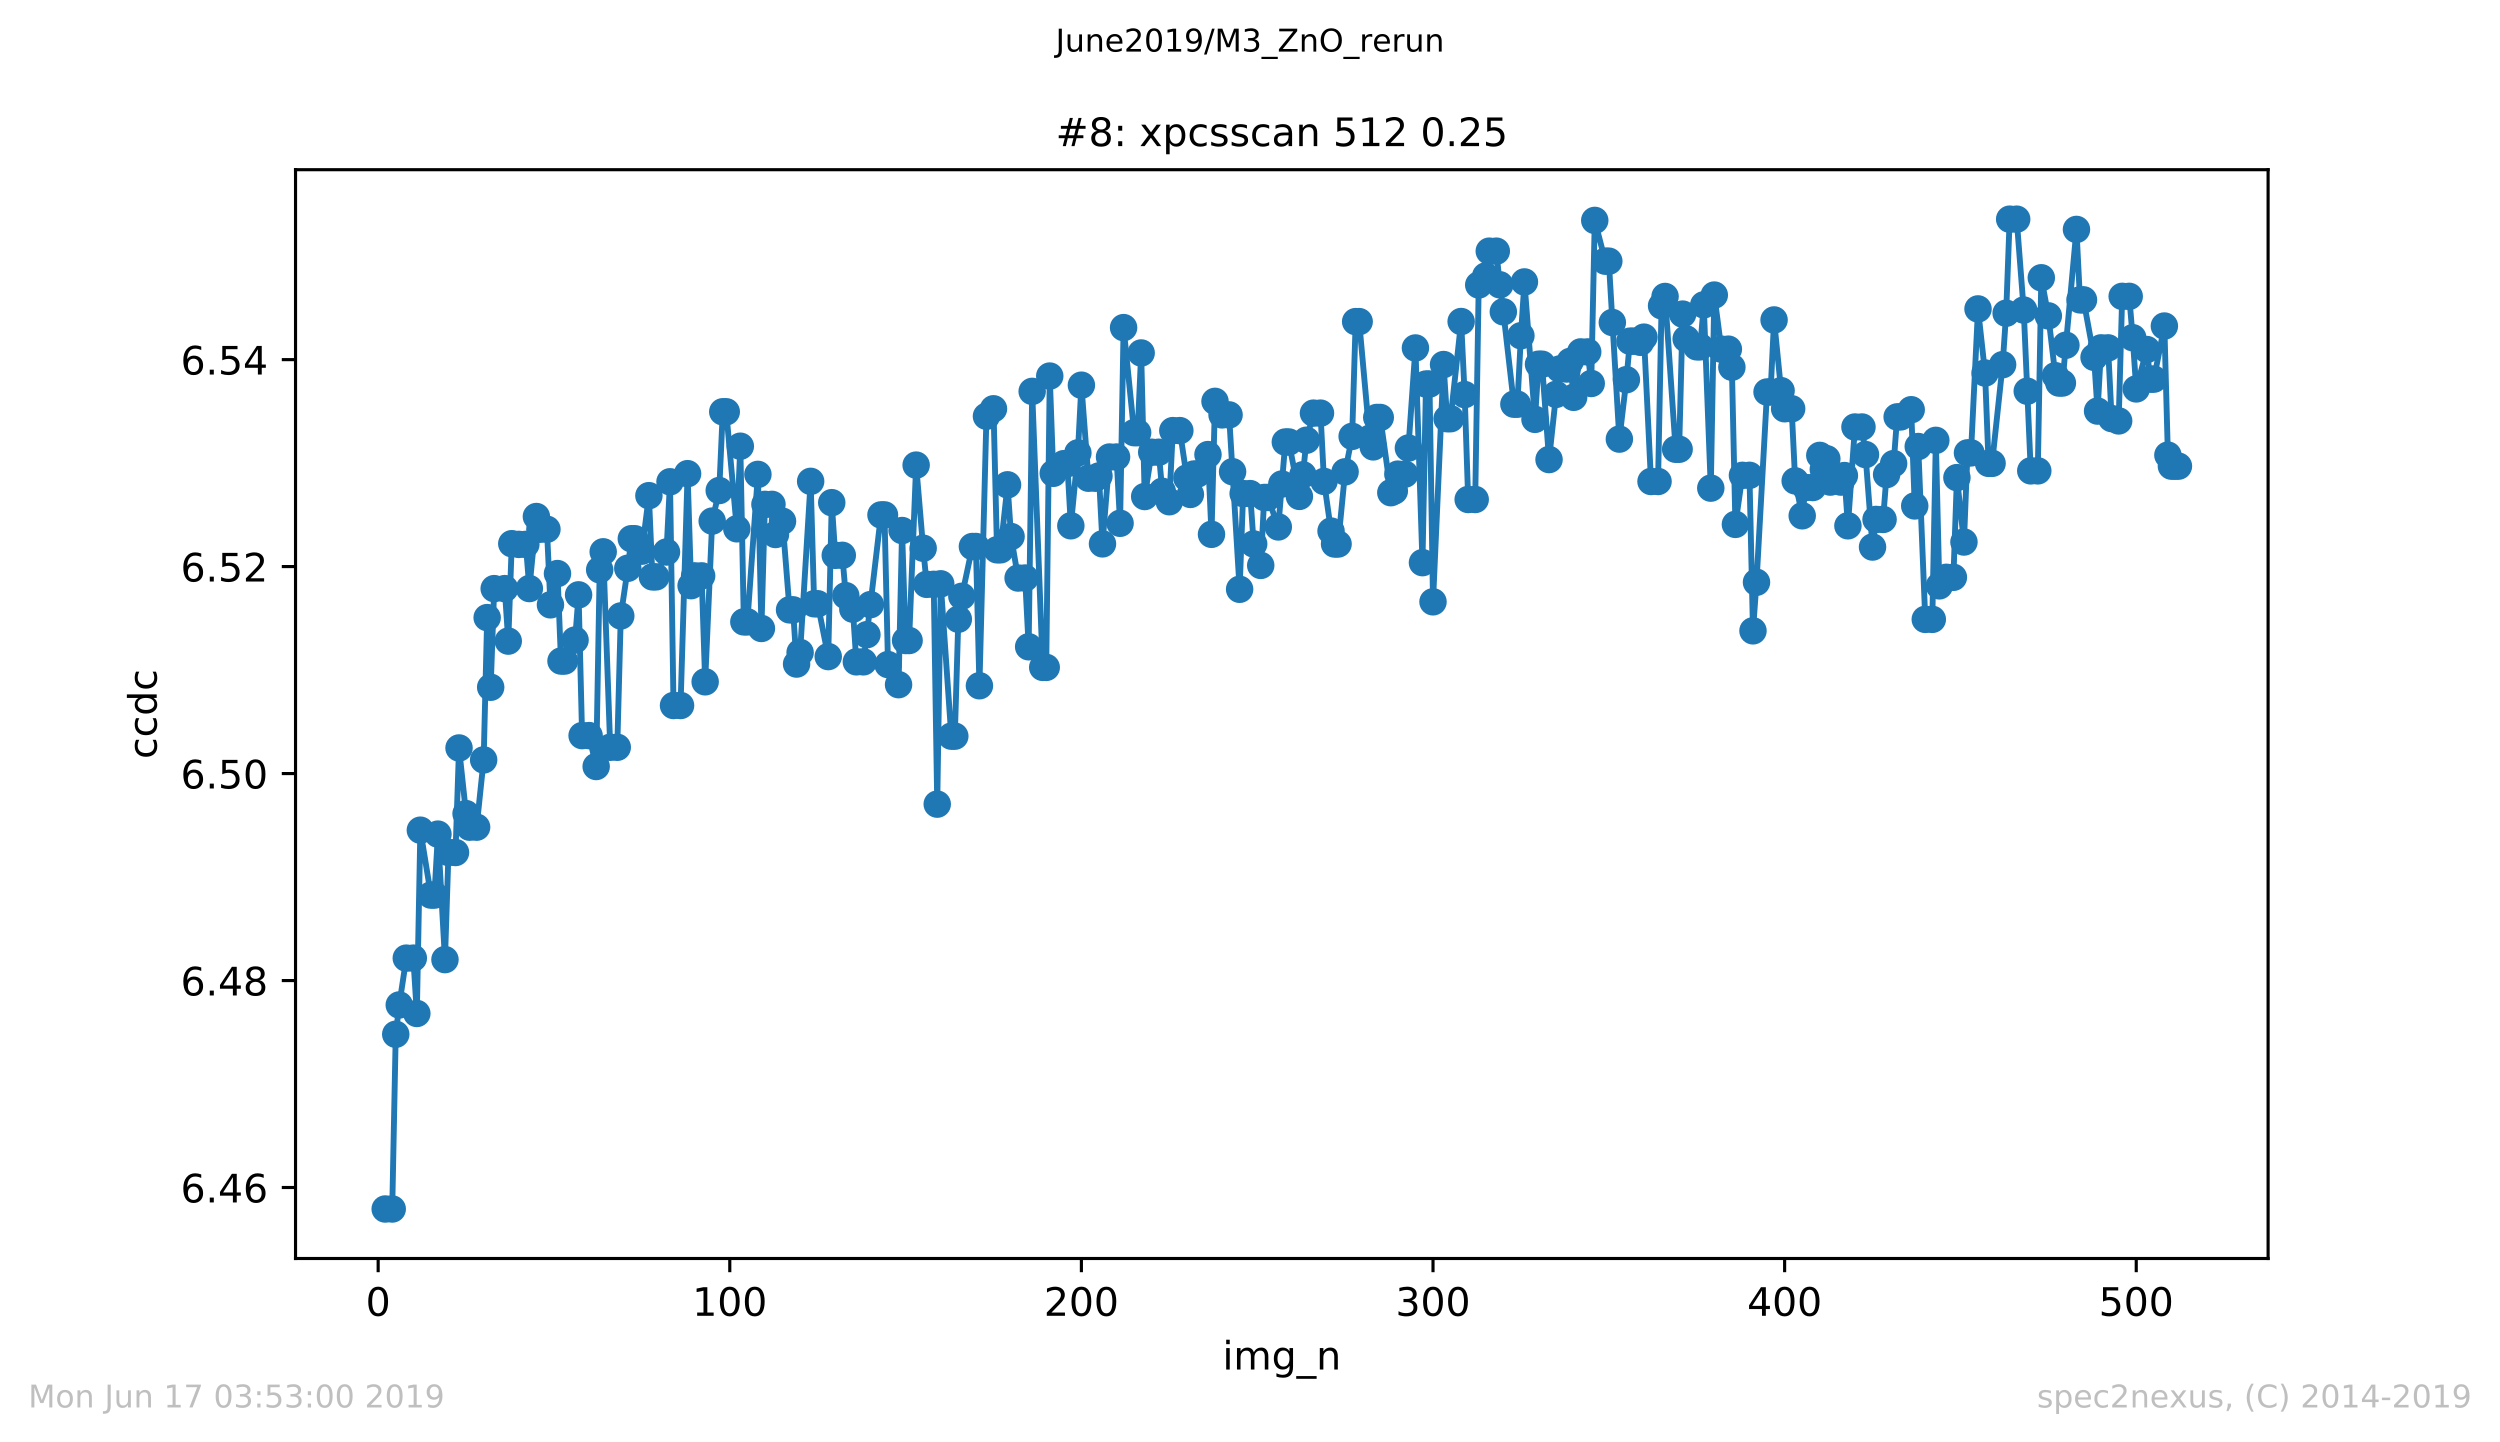
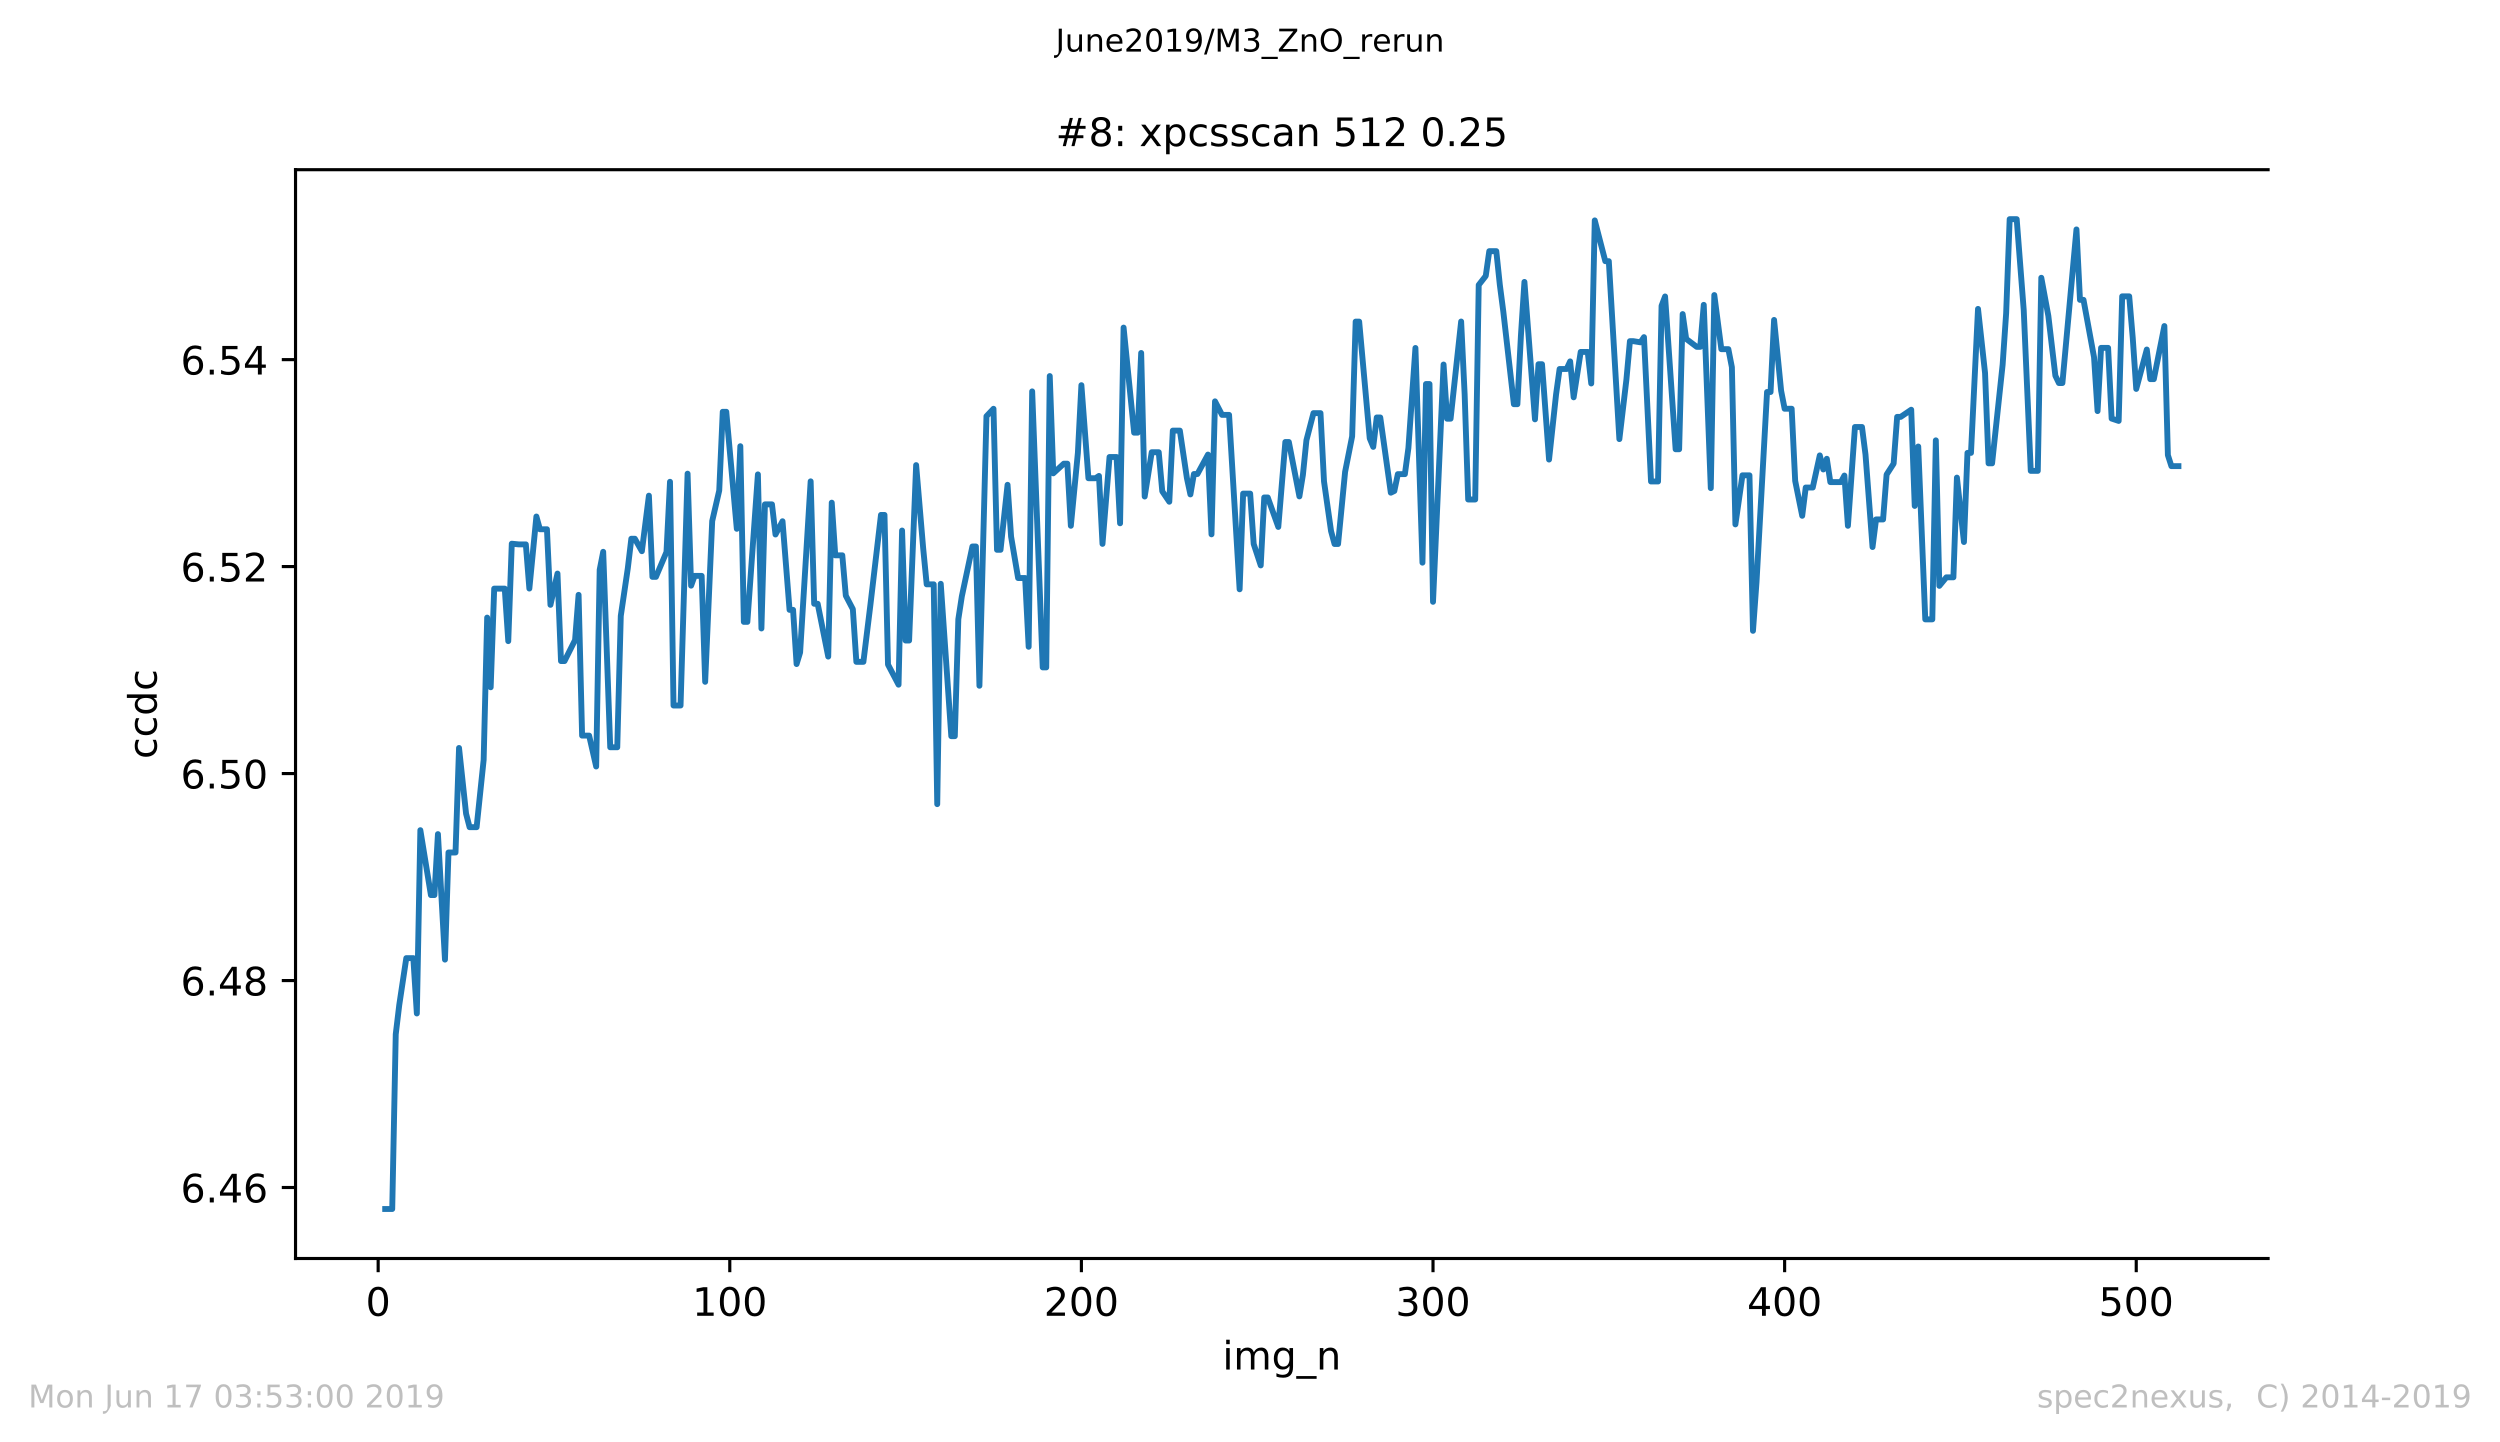
<svg xmlns="http://www.w3.org/2000/svg" xmlns:xlink="http://www.w3.org/1999/xlink" height="367.2pt" version="1.1" viewBox="0 0 636.48 367.2" width="636.48pt">
  <defs>
    <style type="text/css">
*{stroke-linecap:butt;stroke-linejoin:round;white-space:pre;}
  </style>
  </defs>
  <g id="figure_1">
    <g id="patch_1">
      <path d="M 0 367.2  L 636.48 367.2  L 636.48 0  L 0 0  z " style="fill:#ffffff;" />
    </g>
    <g id="axes_1">
      <g id="patch_2">
        <path d="M 75.24 320.4  L 577.44 320.4  L 577.44 43.2  L 75.24 43.2  z " style="fill:#ffffff;" />
      </g>
      <g id="matplotlib.axis_1">
        <g id="xtick_1">
          <g id="line2d_1">
            <defs>
              <path d="M 0 0  L 0 3.5  " id="m6de171d10c" style="stroke:#000000;stroke-width:0.8;" />
            </defs>
            <g>
              <use style="stroke:#000000;stroke-width:0.8;" x="96.277" xlink:href="#m6de171d10c" y="320.4" />
            </g>
          </g>
          <g id="text_1">
            <defs>
              <path d="M 31.781 66.406  Q 24.172 66.406 20.328 58.906  Q 16.5 51.422 16.5 36.375  Q 16.5 21.391 20.328 13.891  Q 24.172 6.391 31.781 6.391  Q 39.453 6.391 43.281 13.891  Q 47.125 21.391 47.125 36.375  Q 47.125 51.422 43.281 58.906  Q 39.453 66.406 31.781 66.406  z M 31.781 74.219  Q 44.047 74.219 50.516 64.516  Q 56.984 54.828 56.984 36.375  Q 56.984 17.969 50.516 8.266  Q 44.047 -1.422 31.781 -1.422  Q 19.531 -1.422 13.062 8.266  Q 6.594 17.969 6.594 36.375  Q 6.594 54.828 13.062 64.516  Q 19.531 74.219 31.781 74.219  z " id="DejaVuSans-48" />
            </defs>
            <g transform="translate(93.096 334.998)scale(0.1 -0.1)">
              <use xlink:href="#DejaVuSans-48" />
            </g>
          </g>
        </g>
        <g id="xtick_2">
          <g id="line2d_2">
            <g>
              <use style="stroke:#000000;stroke-width:0.8;" x="185.796" xlink:href="#m6de171d10c" y="320.4" />
            </g>
          </g>
          <g id="text_2">
            <defs>
              <path d="M 12.406 8.297  L 28.516 8.297  L 28.516 63.922  L 10.984 60.406  L 10.984 69.391  L 28.422 72.906  L 38.281 72.906  L 38.281 8.297  L 54.391 8.297  L 54.391 0  L 12.406 0  z " id="DejaVuSans-49" />
            </defs>
            <g transform="translate(176.252 334.998)scale(0.1 -0.1)">
              <use xlink:href="#DejaVuSans-49" />
              <use x="63.623" xlink:href="#DejaVuSans-48" />
              <use x="127.246" xlink:href="#DejaVuSans-48" />
            </g>
          </g>
        </g>
        <g id="xtick_3">
          <g id="line2d_3">
            <g>
              <use style="stroke:#000000;stroke-width:0.8;" x="275.314" xlink:href="#m6de171d10c" y="320.4" />
            </g>
          </g>
          <g id="text_3">
            <defs>
              <path d="M 19.188 8.297  L 53.609 8.297  L 53.609 0  L 7.328 0  L 7.328 8.297  Q 12.938 14.109 22.625 23.891  Q 32.328 33.688 34.812 36.531  Q 39.547 41.844 41.422 45.531  Q 43.312 49.219 43.312 52.781  Q 43.312 58.594 39.234 62.25  Q 35.156 65.922 28.609 65.922  Q 23.969 65.922 18.812 64.312  Q 13.672 62.703 7.812 59.422  L 7.812 69.391  Q 13.766 71.781 18.938 73  Q 24.125 74.219 28.422 74.219  Q 39.75 74.219 46.484 68.547  Q 53.219 62.891 53.219 53.422  Q 53.219 48.922 51.531 44.891  Q 49.859 40.875 45.406 35.406  Q 44.188 33.984 37.641 27.219  Q 31.109 20.453 19.188 8.297  z " id="DejaVuSans-50" />
            </defs>
            <g transform="translate(265.771 334.998)scale(0.1 -0.1)">
              <use xlink:href="#DejaVuSans-50" />
              <use x="63.623" xlink:href="#DejaVuSans-48" />
              <use x="127.246" xlink:href="#DejaVuSans-48" />
            </g>
          </g>
        </g>
        <g id="xtick_4">
          <g id="line2d_4">
            <g>
              <use style="stroke:#000000;stroke-width:0.8;" x="364.833" xlink:href="#m6de171d10c" y="320.4" />
            </g>
          </g>
          <g id="text_4">
            <defs>
              <path d="M 40.578 39.312  Q 47.656 37.797 51.625 33  Q 55.609 28.219 55.609 21.188  Q 55.609 10.406 48.188 4.484  Q 40.766 -1.422 27.094 -1.422  Q 22.516 -1.422 17.656 -0.516  Q 12.797 0.391 7.625 2.203  L 7.625 11.719  Q 11.719 9.328 16.594 8.109  Q 21.484 6.891 26.812 6.891  Q 36.078 6.891 40.938 10.547  Q 45.797 14.203 45.797 21.188  Q 45.797 27.641 41.281 31.266  Q 36.766 34.906 28.719 34.906  L 20.219 34.906  L 20.219 43.016  L 29.109 43.016  Q 36.375 43.016 40.234 45.922  Q 44.094 48.828 44.094 54.297  Q 44.094 59.906 40.109 62.906  Q 36.141 65.922 28.719 65.922  Q 24.656 65.922 20.016 65.031  Q 15.375 64.156 9.812 62.312  L 9.812 71.094  Q 15.438 72.656 20.344 73.438  Q 25.25 74.219 29.594 74.219  Q 40.828 74.219 47.359 69.109  Q 53.906 64.016 53.906 55.328  Q 53.906 49.266 50.438 45.094  Q 46.969 40.922 40.578 39.312  z " id="DejaVuSans-51" />
            </defs>
            <g transform="translate(355.289 334.998)scale(0.1 -0.1)">
              <use xlink:href="#DejaVuSans-51" />
              <use x="63.623" xlink:href="#DejaVuSans-48" />
              <use x="127.246" xlink:href="#DejaVuSans-48" />
            </g>
          </g>
        </g>
        <g id="xtick_5">
          <g id="line2d_5">
            <g>
              <use style="stroke:#000000;stroke-width:0.8;" x="454.352" xlink:href="#m6de171d10c" y="320.4" />
            </g>
          </g>
          <g id="text_5">
            <defs>
              <path d="M 37.797 64.312  L 12.891 25.391  L 37.797 25.391  z M 35.203 72.906  L 47.609 72.906  L 47.609 25.391  L 58.016 25.391  L 58.016 17.188  L 47.609 17.188  L 47.609 0  L 37.797 0  L 37.797 17.188  L 4.891 17.188  L 4.891 26.703  z " id="DejaVuSans-52" />
            </defs>
            <g transform="translate(444.808 334.998)scale(0.1 -0.1)">
              <use xlink:href="#DejaVuSans-52" />
              <use x="63.623" xlink:href="#DejaVuSans-48" />
              <use x="127.246" xlink:href="#DejaVuSans-48" />
            </g>
          </g>
        </g>
        <g id="xtick_6">
          <g id="line2d_6">
            <g>
              <use style="stroke:#000000;stroke-width:0.8;" x="543.87" xlink:href="#m6de171d10c" y="320.4" />
            </g>
          </g>
          <g id="text_6">
            <defs>
              <path d="M 10.797 72.906  L 49.516 72.906  L 49.516 64.594  L 19.828 64.594  L 19.828 46.734  Q 21.969 47.469 24.109 47.828  Q 26.266 48.188 28.422 48.188  Q 40.625 48.188 47.75 41.5  Q 54.891 34.812 54.891 23.391  Q 54.891 11.625 47.562 5.094  Q 40.234 -1.422 26.906 -1.422  Q 22.312 -1.422 17.547 -0.641  Q 12.797 0.141 7.719 1.703  L 7.719 11.625  Q 12.109 9.234 16.797 8.062  Q 21.484 6.891 26.703 6.891  Q 35.156 6.891 40.078 11.328  Q 45.016 15.766 45.016 23.391  Q 45.016 31 40.078 35.438  Q 35.156 39.891 26.703 39.891  Q 22.75 39.891 18.812 39.016  Q 14.891 38.141 10.797 36.281  z " id="DejaVuSans-53" />
            </defs>
            <g transform="translate(534.327 334.998)scale(0.1 -0.1)">
              <use xlink:href="#DejaVuSans-53" />
              <use x="63.623" xlink:href="#DejaVuSans-48" />
              <use x="127.246" xlink:href="#DejaVuSans-48" />
            </g>
          </g>
        </g>
        <g id="text_7">
          <defs>
            <path d="M 9.422 54.688  L 18.406 54.688  L 18.406 0  L 9.422 0  z M 9.422 75.984  L 18.406 75.984  L 18.406 64.594  L 9.422 64.594  z " id="DejaVuSans-105" />
            <path d="M 52 44.188  Q 55.375 50.25 60.062 53.125  Q 64.75 56 71.094 56  Q 79.641 56 84.281 50.016  Q 88.922 44.047 88.922 33.016  L 88.922 0  L 79.891 0  L 79.891 32.719  Q 79.891 40.578 77.094 44.375  Q 74.312 48.188 68.609 48.188  Q 61.625 48.188 57.562 43.547  Q 53.516 38.922 53.516 30.906  L 53.516 0  L 44.484 0  L 44.484 32.719  Q 44.484 40.625 41.703 44.406  Q 38.922 48.188 33.109 48.188  Q 26.219 48.188 22.156 43.531  Q 18.109 38.875 18.109 30.906  L 18.109 0  L 9.078 0  L 9.078 54.688  L 18.109 54.688  L 18.109 46.188  Q 21.188 51.219 25.484 53.609  Q 29.781 56 35.688 56  Q 41.656 56 45.828 52.969  Q 50 49.953 52 44.188  z " id="DejaVuSans-109" />
            <path d="M 45.406 27.984  Q 45.406 37.75 41.375 43.109  Q 37.359 48.484 30.078 48.484  Q 22.859 48.484 18.828 43.109  Q 14.797 37.75 14.797 27.984  Q 14.797 18.266 18.828 12.891  Q 22.859 7.516 30.078 7.516  Q 37.359 7.516 41.375 12.891  Q 45.406 18.266 45.406 27.984  z M 54.391 6.781  Q 54.391 -7.172 48.188 -13.984  Q 42 -20.797 29.203 -20.797  Q 24.469 -20.797 20.266 -20.094  Q 16.062 -19.391 12.109 -17.922  L 12.109 -9.188  Q 16.062 -11.328 19.922 -12.344  Q 23.781 -13.375 27.781 -13.375  Q 36.625 -13.375 41.016 -8.766  Q 45.406 -4.156 45.406 5.172  L 45.406 9.625  Q 42.625 4.781 38.281 2.391  Q 33.938 0 27.875 0  Q 17.828 0 11.672 7.656  Q 5.516 15.328 5.516 27.984  Q 5.516 40.672 11.672 48.328  Q 17.828 56 27.875 56  Q 33.938 56 38.281 53.609  Q 42.625 51.219 45.406 46.391  L 45.406 54.688  L 54.391 54.688  z " id="DejaVuSans-103" />
            <path d="M 50.984 -16.609  L 50.984 -23.578  L -0.984 -23.578  L -0.984 -16.609  z " id="DejaVuSans-95" />
            <path d="M 54.891 33.016  L 54.891 0  L 45.906 0  L 45.906 32.719  Q 45.906 40.484 42.875 44.328  Q 39.844 48.188 33.797 48.188  Q 26.516 48.188 22.312 43.547  Q 18.109 38.922 18.109 30.906  L 18.109 0  L 9.078 0  L 9.078 54.688  L 18.109 54.688  L 18.109 46.188  Q 21.344 51.125 25.703 53.562  Q 30.078 56 35.797 56  Q 45.219 56 50.047 50.172  Q 54.891 44.344 54.891 33.016  z " id="DejaVuSans-110" />
          </defs>
          <g transform="translate(311.238 348.677)scale(0.1 -0.1)">
            <use xlink:href="#DejaVuSans-105" />
            <use x="27.783" xlink:href="#DejaVuSans-109" />
            <use x="125.195" xlink:href="#DejaVuSans-103" />
            <use x="188.672" xlink:href="#DejaVuSans-95" />
            <use x="238.672" xlink:href="#DejaVuSans-110" />
          </g>
        </g>
      </g>
      <g id="matplotlib.axis_2">
        <g id="ytick_1">
          <g id="line2d_7">
            <defs>
              <path d="M 0 0  L -3.5 0  " id="m21929fb986" style="stroke:#000000;stroke-width:0.8;" />
            </defs>
            <g>
              <use style="stroke:#000000;stroke-width:0.8;" x="75.24" xlink:href="#m21929fb986" y="302.332" />
            </g>
          </g>
          <g id="text_8">
            <defs>
              <path d="M 33.016 40.375  Q 26.375 40.375 22.484 35.828  Q 18.609 31.297 18.609 23.391  Q 18.609 15.531 22.484 10.953  Q 26.375 6.391 33.016 6.391  Q 39.656 6.391 43.531 10.953  Q 47.406 15.531 47.406 23.391  Q 47.406 31.297 43.531 35.828  Q 39.656 40.375 33.016 40.375  z M 52.594 71.297  L 52.594 62.312  Q 48.875 64.062 45.094 64.984  Q 41.312 65.922 37.594 65.922  Q 27.828 65.922 22.672 59.328  Q 17.531 52.734 16.797 39.406  Q 19.672 43.656 24.016 45.922  Q 28.375 48.188 33.594 48.188  Q 44.578 48.188 50.953 41.516  Q 57.328 34.859 57.328 23.391  Q 57.328 12.156 50.688 5.359  Q 44.047 -1.422 33.016 -1.422  Q 20.359 -1.422 13.672 8.266  Q 6.984 17.969 6.984 36.375  Q 6.984 53.656 15.188 63.938  Q 23.391 74.219 37.203 74.219  Q 40.922 74.219 44.703 73.484  Q 48.484 72.75 52.594 71.297  z " id="DejaVuSans-54" />
              <path d="M 10.688 12.406  L 21 12.406  L 21 0  L 10.688 0  z " id="DejaVuSans-46" />
            </defs>
            <g transform="translate(45.974 306.132)scale(0.1 -0.1)">
              <use xlink:href="#DejaVuSans-54" />
              <use x="63.623" xlink:href="#DejaVuSans-46" />
              <use x="95.41" xlink:href="#DejaVuSans-52" />
              <use x="159.033" xlink:href="#DejaVuSans-54" />
            </g>
          </g>
        </g>
        <g id="ytick_2">
          <g id="line2d_8">
            <g>
              <use style="stroke:#000000;stroke-width:0.8;" x="75.24" xlink:href="#m21929fb986" y="249.638" />
            </g>
          </g>
          <g id="text_9">
            <defs>
              <path d="M 31.781 34.625  Q 24.75 34.625 20.719 30.859  Q 16.703 27.094 16.703 20.516  Q 16.703 13.922 20.719 10.156  Q 24.75 6.391 31.781 6.391  Q 38.812 6.391 42.859 10.172  Q 46.922 13.969 46.922 20.516  Q 46.922 27.094 42.891 30.859  Q 38.875 34.625 31.781 34.625  z M 21.922 38.812  Q 15.578 40.375 12.031 44.719  Q 8.5 49.078 8.5 55.328  Q 8.5 64.062 14.719 69.141  Q 20.953 74.219 31.781 74.219  Q 42.672 74.219 48.875 69.141  Q 55.078 64.062 55.078 55.328  Q 55.078 49.078 51.531 44.719  Q 48 40.375 41.703 38.812  Q 48.828 37.156 52.797 32.312  Q 56.781 27.484 56.781 20.516  Q 56.781 9.906 50.312 4.234  Q 43.844 -1.422 31.781 -1.422  Q 19.734 -1.422 13.25 4.234  Q 6.781 9.906 6.781 20.516  Q 6.781 27.484 10.781 32.312  Q 14.797 37.156 21.922 38.812  z M 18.312 54.391  Q 18.312 48.734 21.844 45.562  Q 25.391 42.391 31.781 42.391  Q 38.141 42.391 41.719 45.562  Q 45.312 48.734 45.312 54.391  Q 45.312 60.062 41.719 63.234  Q 38.141 66.406 31.781 66.406  Q 25.391 66.406 21.844 63.234  Q 18.312 60.062 18.312 54.391  z " id="DejaVuSans-56" />
            </defs>
            <g transform="translate(45.974 253.438)scale(0.1 -0.1)">
              <use xlink:href="#DejaVuSans-54" />
              <use x="63.623" xlink:href="#DejaVuSans-46" />
              <use x="95.41" xlink:href="#DejaVuSans-52" />
              <use x="159.033" xlink:href="#DejaVuSans-56" />
            </g>
          </g>
        </g>
        <g id="ytick_3">
          <g id="line2d_9">
            <g>
              <use style="stroke:#000000;stroke-width:0.8;" x="75.24" xlink:href="#m21929fb986" y="196.944" />
            </g>
          </g>
          <g id="text_10">
            <g transform="translate(45.974 200.743)scale(0.1 -0.1)">
              <use xlink:href="#DejaVuSans-54" />
              <use x="63.623" xlink:href="#DejaVuSans-46" />
              <use x="95.41" xlink:href="#DejaVuSans-53" />
              <use x="159.033" xlink:href="#DejaVuSans-48" />
            </g>
          </g>
        </g>
        <g id="ytick_4">
          <g id="line2d_10">
            <g>
              <use style="stroke:#000000;stroke-width:0.8;" x="75.24" xlink:href="#m21929fb986" y="144.25" />
            </g>
          </g>
          <g id="text_11">
            <g transform="translate(45.974 148.049)scale(0.1 -0.1)">
              <use xlink:href="#DejaVuSans-54" />
              <use x="63.623" xlink:href="#DejaVuSans-46" />
              <use x="95.41" xlink:href="#DejaVuSans-53" />
              <use x="159.033" xlink:href="#DejaVuSans-50" />
            </g>
          </g>
        </g>
        <g id="ytick_5">
          <g id="line2d_11">
            <g>
              <use style="stroke:#000000;stroke-width:0.8;" x="75.24" xlink:href="#m21929fb986" y="91.556" />
            </g>
          </g>
          <g id="text_12">
            <g transform="translate(45.974 95.355)scale(0.1 -0.1)">
              <use xlink:href="#DejaVuSans-54" />
              <use x="63.623" xlink:href="#DejaVuSans-46" />
              <use x="95.41" xlink:href="#DejaVuSans-53" />
              <use x="159.033" xlink:href="#DejaVuSans-52" />
            </g>
          </g>
        </g>
        <g id="text_13">
          <defs>
            <path d="M 48.781 52.594  L 48.781 44.188  Q 44.969 46.297 41.141 47.344  Q 37.312 48.391 33.406 48.391  Q 24.656 48.391 19.812 42.844  Q 14.984 37.312 14.984 27.297  Q 14.984 17.281 19.812 11.734  Q 24.656 6.203 33.406 6.203  Q 37.312 6.203 41.141 7.25  Q 44.969 8.297 48.781 10.406  L 48.781 2.094  Q 45.016 0.344 40.984 -0.531  Q 36.969 -1.422 32.422 -1.422  Q 20.062 -1.422 12.781 6.344  Q 5.516 14.109 5.516 27.297  Q 5.516 40.672 12.859 48.328  Q 20.219 56 33.016 56  Q 37.156 56 41.109 55.141  Q 45.062 54.297 48.781 52.594  z " id="DejaVuSans-99" />
            <path d="M 45.406 46.391  L 45.406 75.984  L 54.391 75.984  L 54.391 0  L 45.406 0  L 45.406 8.203  Q 42.578 3.328 38.25 0.953  Q 33.938 -1.422 27.875 -1.422  Q 17.969 -1.422 11.734 6.484  Q 5.516 14.406 5.516 27.297  Q 5.516 40.188 11.734 48.094  Q 17.969 56 27.875 56  Q 33.938 56 38.25 53.625  Q 42.578 51.266 45.406 46.391  z M 14.797 27.297  Q 14.797 17.391 18.875 11.75  Q 22.953 6.109 30.078 6.109  Q 37.203 6.109 41.297 11.75  Q 45.406 17.391 45.406 27.297  Q 45.406 37.203 41.297 42.844  Q 37.203 48.484 30.078 48.484  Q 22.953 48.484 18.875 42.844  Q 14.797 37.203 14.797 27.297  z " id="DejaVuSans-100" />
          </defs>
          <g transform="translate(39.895 193.222)rotate(-90)scale(0.1 -0.1)">
            <use xlink:href="#DejaVuSans-99" />
            <use x="54.98" xlink:href="#DejaVuSans-99" />
            <use x="109.961" xlink:href="#DejaVuSans-100" />
            <use x="173.438" xlink:href="#DejaVuSans-99" />
          </g>
        </g>
      </g>
      <g id="line2d_12">
        <path clip-path="url(#p50ab895556)" d="M 98.067 307.8  L 99.858 307.8  L 100.753 263.319  L 101.648 255.854  L 103.438 243.935  L 105.229 243.935  L 106.124 258.02  L 107.019 211.36  L 109.705 227.879  L 110.6 227.879  L 111.495 212.361  L 113.285 244.309  L 114.181 217.04  L 115.971 217.04  L 116.866 190.427  L 118.657 207.146  L 119.552 210.592  L 121.342 210.592  L 123.133 193.469  L 124.028 157.238  L 124.923 174.971  L 125.818 149.861  L 128.504 149.861  L 129.399 163.223  L 130.294 138.422  L 132.084 138.599  L 133.875 138.599  L 134.77 149.841  L 136.56 131.504  L 137.456 134.743  L 139.246 134.743  L 140.141 153.986  L 141.931 146.025  L 142.827 168.297  L 143.722 168.297  L 146.407 162.954  L 147.303 151.446  L 148.198 187.28  L 149.988 187.28  L 151.779 195.146  L 152.674 145.064  L 153.569 140.486  L 155.359 190.25  L 157.15 190.25  L 158.045 156.815  L 159.835 144.676  L 160.73 137.158  L 161.626 137.158  L 163.416 140.328  L 165.206 126.195  L 166.101 146.865  L 166.997 146.865  L 169.682 140.538  L 170.577 122.658  L 171.473 179.615  L 173.263 179.615  L 175.053 120.594  L 175.949 149.106  L 176.844 146.613  L 178.634 146.613  L 179.529 173.583  L 181.32 132.663  L 183.11 124.886  L 184.005 104.836  L 184.9 104.836  L 187.586 134.628  L 188.481 113.604  L 189.376 158.324  L 190.272 158.324  L 192.957 120.777  L 193.852 160.001  L 194.747 128.41  L 196.538 128.41  L 197.433 136.079  L 199.223 132.706  L 201.014 155.263  L 201.909 155.263  L 202.804 169.061  L 203.699 166.121  L 206.385 122.549  L 207.28 153.714  L 208.175 153.714  L 210.861 167.161  L 211.756 127.977  L 212.651 141.382  L 214.442 141.382  L 215.337 151.656  L 217.127 155.085  L 218.022 168.497  L 219.813 168.497  L 221.603 153.937  L 224.289 131.094  L 225.184 131.094  L 226.079 169.193  L 228.765 174.312  L 229.66 135.071  L 230.555 163.072  L 231.45 163.072  L 233.241 118.414  L 235.031 139.574  L 235.926 148.768  L 237.716 148.768  L 238.612 204.725  L 239.507 148.634  L 242.192 187.421  L 243.088 187.421  L 243.983 157.651  L 244.878 151.81  L 247.564 139.137  L 248.459 139.137  L 249.354 174.587  L 251.144 105.971  L 252.935 104.074  L 253.83 139.974  L 254.725 139.974  L 256.515 123.429  L 257.411 136.597  L 259.201 147.161  L 260.991 147.161  L 261.887 164.664  L 262.782 99.644  L 265.467 169.911  L 266.362 169.911  L 267.258 95.742  L 268.153 120.505  L 270.838 118.05  L 271.734 118.05  L 272.629 133.861  L 274.419 115.3  L 275.314 98.066  L 277.105 121.752  L 278.895 121.752  L 279.79 121.171  L 280.685 138.464  L 282.476 116.354  L 284.266 116.354  L 285.161 133.227  L 286.057 83.407  L 288.742 110.155  L 289.637 110.155  L 290.533 89.865  L 291.428 126.411  L 293.218 115.136  L 295.008 115.136  L 295.904 125.086  L 297.694 127.737  L 298.589 109.633  L 300.38 109.633  L 302.17 121.686  L 303.065 125.877  L 303.96 120.685  L 304.856 120.685  L 307.541 115.734  L 308.436 136.036  L 309.331 102.181  L 311.122 105.627  L 312.912 105.627  L 315.598 150.028  L 316.493 125.67  L 318.283 125.67  L 319.179 138.491  L 320.969 143.948  L 321.864 126.651  L 322.759 126.651  L 325.445 134.153  L 327.235 112.531  L 328.13 112.531  L 330.816 126.379  L 331.711 120.882  L 332.606 112.078  L 334.397 105.18  L 336.187 105.18  L 337.082 122.566  L 338.873 135.209  L 339.768 138.497  L 340.663 138.497  L 342.453 120.124  L 344.244 111.097  L 345.139 81.881  L 346.034 81.881  L 348.72 111.602  L 349.615 113.771  L 350.51 106.286  L 351.405 106.286  L 354.091 125.437  L 354.986 125  L 355.881 120.712  L 357.672 120.712  L 358.567 114.07  L 360.357 88.592  L 362.147 143.246  L 363.043 97.771  L 363.938 97.771  L 364.833 153.218  L 367.519 92.809  L 368.414 106.598  L 369.309 106.598  L 371.995 81.859  L 372.89 100.458  L 373.785 127.166  L 375.575 127.166  L 376.47 72.549  L 378.261 70.252  L 379.156 63.945  L 380.946 63.945  L 381.842 72.503  L 382.737 79.384  L 385.422 102.903  L 386.318 102.903  L 387.213 85.478  L 388.108 71.778  L 390.793 106.762  L 391.689 92.73  L 392.584 92.73  L 394.374 117  L 396.165 100.406  L 397.06 93.948  L 398.85 93.948  L 399.745 92.008  L 400.641 101.154  L 402.431 89.596  L 404.221 89.596  L 405.116 97.629  L 406.012 56.115  L 408.697 66.495  L 409.592 66.495  L 412.278 111.792  L 414.068 96.668  L 414.964 86.86  L 415.859 86.86  L 417.649 87.152  L 418.544 85.836  L 420.335 122.582  L 422.125 122.582  L 423.02 77.852  L 423.915 75.479  L 426.601 114.375  L 427.496 114.375  L 428.391 79.965  L 429.287 86.275  L 431.972 88.3  L 432.867 88.3  L 433.762 77.612  L 435.553 124.275  L 436.448 75.122  L 438.238 88.894  L 440.029 88.894  L 440.924 93.491  L 441.819 133.503  L 443.61 121.017  L 445.4 121.017  L 446.295 160.605  L 447.19 148.24  L 449.876 99.799  L 450.771 99.799  L 451.666 81.458  L 453.457 99.464  L 454.352 104.064  L 456.142 104.064  L 457.037 122.424  L 458.828 131.317  L 459.723 124.121  L 461.513 124.121  L 463.304 115.94  L 464.199 119.517  L 465.094 116.8  L 465.989 122.736  L 468.675 122.736  L 469.57 121.073  L 470.465 133.864  L 472.256 108.714  L 474.046 108.714  L 474.941 115.727  L 476.731 139.272  L 477.627 132.246  L 479.417 132.246  L 480.312 120.82  L 482.103 118.034  L 482.998 106.138  L 483.893 106.138  L 486.579 104.314  L 487.474 128.804  L 488.369 113.682  L 490.159 157.684  L 491.95 157.684  L 492.845 112.111  L 493.74 149.152  L 495.53 146.98  L 497.321 146.98  L 498.216 121.598  L 500.006 137.992  L 500.901 115.3  L 501.797 115.3  L 503.587 78.649  L 505.377 94.965  L 506.273 117.965  L 507.168 117.965  L 509.853 92.845  L 510.749 79.742  L 511.644 55.8  L 513.434 55.8  L 515.224 78.938  L 517.015 119.878  L 518.805 119.878  L 519.7 70.718  L 521.491 80.415  L 523.281 95.654  L 524.176 97.515  L 525.072 97.515  L 528.652 58.412  L 529.547 76.342  L 530.443 76.342  L 533.128 90.971  L 534.023 104.658  L 534.919 88.566  L 536.709 88.566  L 537.604 106.565  L 539.395 107.162  L 540.29 75.45  L 542.08 75.45  L 542.975 85.98  L 543.87 99.014  L 546.556 88.989  L 547.451 96.527  L 548.346 96.527  L 551.032 83.007  L 551.927 115.871  L 552.822 118.677  L 554.613 118.677  L 554.613 118.677  " style="fill:none;stroke:#1f77b4;stroke-linecap:square;stroke-width:1.5;" />
        <defs>
-           <path d="M 0 3  C 0.796 3 1.559 2.684 2.121 2.121  C 2.684 1.559 3 0.796 3 0  C 3 -0.796 2.684 -1.559 2.121 -2.121  C 1.559 -2.684 0.796 -3 0 -3  C -0.796 -3 -1.559 -2.684 -2.121 -2.121  C -2.684 -1.559 -3 -0.796 -3 0  C -3 0.796 -2.684 1.559 -2.121 2.121  C -1.559 2.684 -0.796 3 0 3  z " id="m9359715ce0" style="stroke:#1f77b4;" />
-         </defs>
+           </defs>
        <g clip-path="url(#p50ab895556)">
          <use style="fill:#1f77b4;stroke:#1f77b4;" x="98.067" xlink:href="#m9359715ce0" y="307.8" />
          <use style="fill:#1f77b4;stroke:#1f77b4;" x="99.858" xlink:href="#m9359715ce0" y="307.8" />
          <use style="fill:#1f77b4;stroke:#1f77b4;" x="100.753" xlink:href="#m9359715ce0" y="263.319" />
          <use style="fill:#1f77b4;stroke:#1f77b4;" x="101.648" xlink:href="#m9359715ce0" y="255.854" />
          <use style="fill:#1f77b4;stroke:#1f77b4;" x="103.438" xlink:href="#m9359715ce0" y="243.935" />
          <use style="fill:#1f77b4;stroke:#1f77b4;" x="105.229" xlink:href="#m9359715ce0" y="243.935" />
          <use style="fill:#1f77b4;stroke:#1f77b4;" x="106.124" xlink:href="#m9359715ce0" y="258.02" />
          <use style="fill:#1f77b4;stroke:#1f77b4;" x="107.019" xlink:href="#m9359715ce0" y="211.36" />
          <use style="fill:#1f77b4;stroke:#1f77b4;" x="109.705" xlink:href="#m9359715ce0" y="227.879" />
          <use style="fill:#1f77b4;stroke:#1f77b4;" x="110.6" xlink:href="#m9359715ce0" y="227.879" />
          <use style="fill:#1f77b4;stroke:#1f77b4;" x="111.495" xlink:href="#m9359715ce0" y="212.361" />
          <use style="fill:#1f77b4;stroke:#1f77b4;" x="113.285" xlink:href="#m9359715ce0" y="244.309" />
          <use style="fill:#1f77b4;stroke:#1f77b4;" x="114.181" xlink:href="#m9359715ce0" y="217.04" />
          <use style="fill:#1f77b4;stroke:#1f77b4;" x="115.971" xlink:href="#m9359715ce0" y="217.04" />
          <use style="fill:#1f77b4;stroke:#1f77b4;" x="116.866" xlink:href="#m9359715ce0" y="190.427" />
          <use style="fill:#1f77b4;stroke:#1f77b4;" x="118.657" xlink:href="#m9359715ce0" y="207.146" />
          <use style="fill:#1f77b4;stroke:#1f77b4;" x="119.552" xlink:href="#m9359715ce0" y="210.592" />
          <use style="fill:#1f77b4;stroke:#1f77b4;" x="121.342" xlink:href="#m9359715ce0" y="210.592" />
          <use style="fill:#1f77b4;stroke:#1f77b4;" x="123.133" xlink:href="#m9359715ce0" y="193.469" />
          <use style="fill:#1f77b4;stroke:#1f77b4;" x="124.028" xlink:href="#m9359715ce0" y="157.238" />
          <use style="fill:#1f77b4;stroke:#1f77b4;" x="124.923" xlink:href="#m9359715ce0" y="174.971" />
          <use style="fill:#1f77b4;stroke:#1f77b4;" x="125.818" xlink:href="#m9359715ce0" y="149.861" />
          <use style="fill:#1f77b4;stroke:#1f77b4;" x="128.504" xlink:href="#m9359715ce0" y="149.861" />
          <use style="fill:#1f77b4;stroke:#1f77b4;" x="129.399" xlink:href="#m9359715ce0" y="163.223" />
          <use style="fill:#1f77b4;stroke:#1f77b4;" x="130.294" xlink:href="#m9359715ce0" y="138.422" />
          <use style="fill:#1f77b4;stroke:#1f77b4;" x="132.084" xlink:href="#m9359715ce0" y="138.599" />
          <use style="fill:#1f77b4;stroke:#1f77b4;" x="133.875" xlink:href="#m9359715ce0" y="138.599" />
          <use style="fill:#1f77b4;stroke:#1f77b4;" x="134.77" xlink:href="#m9359715ce0" y="149.841" />
          <use style="fill:#1f77b4;stroke:#1f77b4;" x="136.56" xlink:href="#m9359715ce0" y="131.504" />
          <use style="fill:#1f77b4;stroke:#1f77b4;" x="137.456" xlink:href="#m9359715ce0" y="134.743" />
          <use style="fill:#1f77b4;stroke:#1f77b4;" x="139.246" xlink:href="#m9359715ce0" y="134.743" />
          <use style="fill:#1f77b4;stroke:#1f77b4;" x="140.141" xlink:href="#m9359715ce0" y="153.986" />
          <use style="fill:#1f77b4;stroke:#1f77b4;" x="141.931" xlink:href="#m9359715ce0" y="146.025" />
          <use style="fill:#1f77b4;stroke:#1f77b4;" x="142.827" xlink:href="#m9359715ce0" y="168.297" />
          <use style="fill:#1f77b4;stroke:#1f77b4;" x="143.722" xlink:href="#m9359715ce0" y="168.297" />
          <use style="fill:#1f77b4;stroke:#1f77b4;" x="146.407" xlink:href="#m9359715ce0" y="162.954" />
          <use style="fill:#1f77b4;stroke:#1f77b4;" x="147.303" xlink:href="#m9359715ce0" y="151.446" />
          <use style="fill:#1f77b4;stroke:#1f77b4;" x="148.198" xlink:href="#m9359715ce0" y="187.28" />
          <use style="fill:#1f77b4;stroke:#1f77b4;" x="149.988" xlink:href="#m9359715ce0" y="187.28" />
          <use style="fill:#1f77b4;stroke:#1f77b4;" x="151.779" xlink:href="#m9359715ce0" y="195.146" />
          <use style="fill:#1f77b4;stroke:#1f77b4;" x="152.674" xlink:href="#m9359715ce0" y="145.064" />
          <use style="fill:#1f77b4;stroke:#1f77b4;" x="153.569" xlink:href="#m9359715ce0" y="140.486" />
          <use style="fill:#1f77b4;stroke:#1f77b4;" x="155.359" xlink:href="#m9359715ce0" y="190.25" />
          <use style="fill:#1f77b4;stroke:#1f77b4;" x="157.15" xlink:href="#m9359715ce0" y="190.25" />
          <use style="fill:#1f77b4;stroke:#1f77b4;" x="158.045" xlink:href="#m9359715ce0" y="156.815" />
          <use style="fill:#1f77b4;stroke:#1f77b4;" x="159.835" xlink:href="#m9359715ce0" y="144.676" />
          <use style="fill:#1f77b4;stroke:#1f77b4;" x="160.73" xlink:href="#m9359715ce0" y="137.158" />
          <use style="fill:#1f77b4;stroke:#1f77b4;" x="161.626" xlink:href="#m9359715ce0" y="137.158" />
          <use style="fill:#1f77b4;stroke:#1f77b4;" x="163.416" xlink:href="#m9359715ce0" y="140.328" />
          <use style="fill:#1f77b4;stroke:#1f77b4;" x="165.206" xlink:href="#m9359715ce0" y="126.195" />
          <use style="fill:#1f77b4;stroke:#1f77b4;" x="166.101" xlink:href="#m9359715ce0" y="146.865" />
          <use style="fill:#1f77b4;stroke:#1f77b4;" x="166.997" xlink:href="#m9359715ce0" y="146.865" />
          <use style="fill:#1f77b4;stroke:#1f77b4;" x="169.682" xlink:href="#m9359715ce0" y="140.538" />
          <use style="fill:#1f77b4;stroke:#1f77b4;" x="170.577" xlink:href="#m9359715ce0" y="122.658" />
          <use style="fill:#1f77b4;stroke:#1f77b4;" x="171.473" xlink:href="#m9359715ce0" y="179.615" />
          <use style="fill:#1f77b4;stroke:#1f77b4;" x="173.263" xlink:href="#m9359715ce0" y="179.615" />
          <use style="fill:#1f77b4;stroke:#1f77b4;" x="175.053" xlink:href="#m9359715ce0" y="120.594" />
          <use style="fill:#1f77b4;stroke:#1f77b4;" x="175.949" xlink:href="#m9359715ce0" y="149.106" />
          <use style="fill:#1f77b4;stroke:#1f77b4;" x="176.844" xlink:href="#m9359715ce0" y="146.613" />
          <use style="fill:#1f77b4;stroke:#1f77b4;" x="178.634" xlink:href="#m9359715ce0" y="146.613" />
          <use style="fill:#1f77b4;stroke:#1f77b4;" x="179.529" xlink:href="#m9359715ce0" y="173.583" />
          <use style="fill:#1f77b4;stroke:#1f77b4;" x="181.32" xlink:href="#m9359715ce0" y="132.663" />
          <use style="fill:#1f77b4;stroke:#1f77b4;" x="183.11" xlink:href="#m9359715ce0" y="124.886" />
          <use style="fill:#1f77b4;stroke:#1f77b4;" x="184.005" xlink:href="#m9359715ce0" y="104.836" />
          <use style="fill:#1f77b4;stroke:#1f77b4;" x="184.9" xlink:href="#m9359715ce0" y="104.836" />
          <use style="fill:#1f77b4;stroke:#1f77b4;" x="187.586" xlink:href="#m9359715ce0" y="134.628" />
          <use style="fill:#1f77b4;stroke:#1f77b4;" x="188.481" xlink:href="#m9359715ce0" y="113.604" />
          <use style="fill:#1f77b4;stroke:#1f77b4;" x="189.376" xlink:href="#m9359715ce0" y="158.324" />
          <use style="fill:#1f77b4;stroke:#1f77b4;" x="190.272" xlink:href="#m9359715ce0" y="158.324" />
          <use style="fill:#1f77b4;stroke:#1f77b4;" x="192.957" xlink:href="#m9359715ce0" y="120.777" />
          <use style="fill:#1f77b4;stroke:#1f77b4;" x="193.852" xlink:href="#m9359715ce0" y="160.001" />
          <use style="fill:#1f77b4;stroke:#1f77b4;" x="194.747" xlink:href="#m9359715ce0" y="128.41" />
          <use style="fill:#1f77b4;stroke:#1f77b4;" x="196.538" xlink:href="#m9359715ce0" y="128.41" />
          <use style="fill:#1f77b4;stroke:#1f77b4;" x="197.433" xlink:href="#m9359715ce0" y="136.079" />
          <use style="fill:#1f77b4;stroke:#1f77b4;" x="199.223" xlink:href="#m9359715ce0" y="132.706" />
          <use style="fill:#1f77b4;stroke:#1f77b4;" x="201.014" xlink:href="#m9359715ce0" y="155.263" />
          <use style="fill:#1f77b4;stroke:#1f77b4;" x="201.909" xlink:href="#m9359715ce0" y="155.263" />
          <use style="fill:#1f77b4;stroke:#1f77b4;" x="202.804" xlink:href="#m9359715ce0" y="169.061" />
          <use style="fill:#1f77b4;stroke:#1f77b4;" x="203.699" xlink:href="#m9359715ce0" y="166.121" />
          <use style="fill:#1f77b4;stroke:#1f77b4;" x="206.385" xlink:href="#m9359715ce0" y="122.549" />
          <use style="fill:#1f77b4;stroke:#1f77b4;" x="207.28" xlink:href="#m9359715ce0" y="153.714" />
          <use style="fill:#1f77b4;stroke:#1f77b4;" x="208.175" xlink:href="#m9359715ce0" y="153.714" />
          <use style="fill:#1f77b4;stroke:#1f77b4;" x="210.861" xlink:href="#m9359715ce0" y="167.161" />
          <use style="fill:#1f77b4;stroke:#1f77b4;" x="211.756" xlink:href="#m9359715ce0" y="127.977" />
          <use style="fill:#1f77b4;stroke:#1f77b4;" x="212.651" xlink:href="#m9359715ce0" y="141.382" />
          <use style="fill:#1f77b4;stroke:#1f77b4;" x="214.442" xlink:href="#m9359715ce0" y="141.382" />
          <use style="fill:#1f77b4;stroke:#1f77b4;" x="215.337" xlink:href="#m9359715ce0" y="151.656" />
          <use style="fill:#1f77b4;stroke:#1f77b4;" x="217.127" xlink:href="#m9359715ce0" y="155.085" />
          <use style="fill:#1f77b4;stroke:#1f77b4;" x="218.022" xlink:href="#m9359715ce0" y="168.497" />
          <use style="fill:#1f77b4;stroke:#1f77b4;" x="219.813" xlink:href="#m9359715ce0" y="168.497" />
          <use style="fill:#1f77b4;stroke:#1f77b4;" x="220.708" xlink:href="#m9359715ce0" y="161.583" />
          <use style="fill:#1f77b4;stroke:#1f77b4;" x="221.603" xlink:href="#m9359715ce0" y="153.937" />
          <use style="fill:#1f77b4;stroke:#1f77b4;" x="224.289" xlink:href="#m9359715ce0" y="131.094" />
          <use style="fill:#1f77b4;stroke:#1f77b4;" x="225.184" xlink:href="#m9359715ce0" y="131.094" />
          <use style="fill:#1f77b4;stroke:#1f77b4;" x="226.079" xlink:href="#m9359715ce0" y="169.193" />
          <use style="fill:#1f77b4;stroke:#1f77b4;" x="228.765" xlink:href="#m9359715ce0" y="174.312" />
          <use style="fill:#1f77b4;stroke:#1f77b4;" x="229.66" xlink:href="#m9359715ce0" y="135.071" />
          <use style="fill:#1f77b4;stroke:#1f77b4;" x="230.555" xlink:href="#m9359715ce0" y="163.072" />
          <use style="fill:#1f77b4;stroke:#1f77b4;" x="231.45" xlink:href="#m9359715ce0" y="163.072" />
          <use style="fill:#1f77b4;stroke:#1f77b4;" x="233.241" xlink:href="#m9359715ce0" y="118.414" />
          <use style="fill:#1f77b4;stroke:#1f77b4;" x="235.031" xlink:href="#m9359715ce0" y="139.574" />
          <use style="fill:#1f77b4;stroke:#1f77b4;" x="235.926" xlink:href="#m9359715ce0" y="148.768" />
          <use style="fill:#1f77b4;stroke:#1f77b4;" x="237.716" xlink:href="#m9359715ce0" y="148.768" />
          <use style="fill:#1f77b4;stroke:#1f77b4;" x="238.612" xlink:href="#m9359715ce0" y="204.725" />
          <use style="fill:#1f77b4;stroke:#1f77b4;" x="239.507" xlink:href="#m9359715ce0" y="148.634" />
          <use style="fill:#1f77b4;stroke:#1f77b4;" x="242.192" xlink:href="#m9359715ce0" y="187.421" />
          <use style="fill:#1f77b4;stroke:#1f77b4;" x="243.088" xlink:href="#m9359715ce0" y="187.421" />
          <use style="fill:#1f77b4;stroke:#1f77b4;" x="243.983" xlink:href="#m9359715ce0" y="157.651" />
          <use style="fill:#1f77b4;stroke:#1f77b4;" x="244.878" xlink:href="#m9359715ce0" y="151.81" />
          <use style="fill:#1f77b4;stroke:#1f77b4;" x="247.564" xlink:href="#m9359715ce0" y="139.137" />
          <use style="fill:#1f77b4;stroke:#1f77b4;" x="248.459" xlink:href="#m9359715ce0" y="139.137" />
          <use style="fill:#1f77b4;stroke:#1f77b4;" x="249.354" xlink:href="#m9359715ce0" y="174.587" />
          <use style="fill:#1f77b4;stroke:#1f77b4;" x="251.144" xlink:href="#m9359715ce0" y="105.971" />
          <use style="fill:#1f77b4;stroke:#1f77b4;" x="252.935" xlink:href="#m9359715ce0" y="104.074" />
          <use style="fill:#1f77b4;stroke:#1f77b4;" x="253.83" xlink:href="#m9359715ce0" y="139.974" />
          <use style="fill:#1f77b4;stroke:#1f77b4;" x="254.725" xlink:href="#m9359715ce0" y="139.974" />
          <use style="fill:#1f77b4;stroke:#1f77b4;" x="256.515" xlink:href="#m9359715ce0" y="123.429" />
          <use style="fill:#1f77b4;stroke:#1f77b4;" x="257.411" xlink:href="#m9359715ce0" y="136.597" />
          <use style="fill:#1f77b4;stroke:#1f77b4;" x="259.201" xlink:href="#m9359715ce0" y="147.161" />
          <use style="fill:#1f77b4;stroke:#1f77b4;" x="260.991" xlink:href="#m9359715ce0" y="147.161" />
          <use style="fill:#1f77b4;stroke:#1f77b4;" x="261.887" xlink:href="#m9359715ce0" y="164.664" />
          <use style="fill:#1f77b4;stroke:#1f77b4;" x="262.782" xlink:href="#m9359715ce0" y="99.644" />
          <use style="fill:#1f77b4;stroke:#1f77b4;" x="265.467" xlink:href="#m9359715ce0" y="169.911" />
          <use style="fill:#1f77b4;stroke:#1f77b4;" x="266.362" xlink:href="#m9359715ce0" y="169.911" />
          <use style="fill:#1f77b4;stroke:#1f77b4;" x="267.258" xlink:href="#m9359715ce0" y="95.742" />
          <use style="fill:#1f77b4;stroke:#1f77b4;" x="268.153" xlink:href="#m9359715ce0" y="120.505" />
          <use style="fill:#1f77b4;stroke:#1f77b4;" x="270.838" xlink:href="#m9359715ce0" y="118.05" />
          <use style="fill:#1f77b4;stroke:#1f77b4;" x="271.734" xlink:href="#m9359715ce0" y="118.05" />
          <use style="fill:#1f77b4;stroke:#1f77b4;" x="272.629" xlink:href="#m9359715ce0" y="133.861" />
          <use style="fill:#1f77b4;stroke:#1f77b4;" x="274.419" xlink:href="#m9359715ce0" y="115.3" />
          <use style="fill:#1f77b4;stroke:#1f77b4;" x="275.314" xlink:href="#m9359715ce0" y="98.066" />
          <use style="fill:#1f77b4;stroke:#1f77b4;" x="277.105" xlink:href="#m9359715ce0" y="121.752" />
          <use style="fill:#1f77b4;stroke:#1f77b4;" x="278.895" xlink:href="#m9359715ce0" y="121.752" />
          <use style="fill:#1f77b4;stroke:#1f77b4;" x="279.79" xlink:href="#m9359715ce0" y="121.171" />
          <use style="fill:#1f77b4;stroke:#1f77b4;" x="280.685" xlink:href="#m9359715ce0" y="138.464" />
          <use style="fill:#1f77b4;stroke:#1f77b4;" x="282.476" xlink:href="#m9359715ce0" y="116.354" />
          <use style="fill:#1f77b4;stroke:#1f77b4;" x="284.266" xlink:href="#m9359715ce0" y="116.354" />
          <use style="fill:#1f77b4;stroke:#1f77b4;" x="285.161" xlink:href="#m9359715ce0" y="133.227" />
          <use style="fill:#1f77b4;stroke:#1f77b4;" x="286.057" xlink:href="#m9359715ce0" y="83.407" />
          <use style="fill:#1f77b4;stroke:#1f77b4;" x="288.742" xlink:href="#m9359715ce0" y="110.155" />
          <use style="fill:#1f77b4;stroke:#1f77b4;" x="289.637" xlink:href="#m9359715ce0" y="110.155" />
          <use style="fill:#1f77b4;stroke:#1f77b4;" x="290.533" xlink:href="#m9359715ce0" y="89.865" />
          <use style="fill:#1f77b4;stroke:#1f77b4;" x="291.428" xlink:href="#m9359715ce0" y="126.411" />
          <use style="fill:#1f77b4;stroke:#1f77b4;" x="293.218" xlink:href="#m9359715ce0" y="115.136" />
          <use style="fill:#1f77b4;stroke:#1f77b4;" x="295.008" xlink:href="#m9359715ce0" y="115.136" />
          <use style="fill:#1f77b4;stroke:#1f77b4;" x="295.904" xlink:href="#m9359715ce0" y="125.086" />
          <use style="fill:#1f77b4;stroke:#1f77b4;" x="297.694" xlink:href="#m9359715ce0" y="127.737" />
          <use style="fill:#1f77b4;stroke:#1f77b4;" x="298.589" xlink:href="#m9359715ce0" y="109.633" />
          <use style="fill:#1f77b4;stroke:#1f77b4;" x="300.38" xlink:href="#m9359715ce0" y="109.633" />
          <use style="fill:#1f77b4;stroke:#1f77b4;" x="302.17" xlink:href="#m9359715ce0" y="121.686" />
          <use style="fill:#1f77b4;stroke:#1f77b4;" x="303.065" xlink:href="#m9359715ce0" y="125.877" />
          <use style="fill:#1f77b4;stroke:#1f77b4;" x="303.96" xlink:href="#m9359715ce0" y="120.685" />
          <use style="fill:#1f77b4;stroke:#1f77b4;" x="304.856" xlink:href="#m9359715ce0" y="120.685" />
          <use style="fill:#1f77b4;stroke:#1f77b4;" x="307.541" xlink:href="#m9359715ce0" y="115.734" />
          <use style="fill:#1f77b4;stroke:#1f77b4;" x="308.436" xlink:href="#m9359715ce0" y="136.036" />
          <use style="fill:#1f77b4;stroke:#1f77b4;" x="309.331" xlink:href="#m9359715ce0" y="102.181" />
          <use style="fill:#1f77b4;stroke:#1f77b4;" x="311.122" xlink:href="#m9359715ce0" y="105.627" />
          <use style="fill:#1f77b4;stroke:#1f77b4;" x="312.912" xlink:href="#m9359715ce0" y="105.627" />
          <use style="fill:#1f77b4;stroke:#1f77b4;" x="313.807" xlink:href="#m9359715ce0" y="120.101" />
          <use style="fill:#1f77b4;stroke:#1f77b4;" x="315.598" xlink:href="#m9359715ce0" y="150.028" />
          <use style="fill:#1f77b4;stroke:#1f77b4;" x="316.493" xlink:href="#m9359715ce0" y="125.67" />
          <use style="fill:#1f77b4;stroke:#1f77b4;" x="318.283" xlink:href="#m9359715ce0" y="125.67" />
          <use style="fill:#1f77b4;stroke:#1f77b4;" x="319.179" xlink:href="#m9359715ce0" y="138.491" />
          <use style="fill:#1f77b4;stroke:#1f77b4;" x="320.969" xlink:href="#m9359715ce0" y="143.948" />
          <use style="fill:#1f77b4;stroke:#1f77b4;" x="321.864" xlink:href="#m9359715ce0" y="126.651" />
          <use style="fill:#1f77b4;stroke:#1f77b4;" x="322.759" xlink:href="#m9359715ce0" y="126.651" />
          <use style="fill:#1f77b4;stroke:#1f77b4;" x="325.445" xlink:href="#m9359715ce0" y="134.153" />
          <use style="fill:#1f77b4;stroke:#1f77b4;" x="326.34" xlink:href="#m9359715ce0" y="123.232" />
          <use style="fill:#1f77b4;stroke:#1f77b4;" x="327.235" xlink:href="#m9359715ce0" y="112.531" />
          <use style="fill:#1f77b4;stroke:#1f77b4;" x="328.13" xlink:href="#m9359715ce0" y="112.531" />
          <use style="fill:#1f77b4;stroke:#1f77b4;" x="330.816" xlink:href="#m9359715ce0" y="126.379" />
          <use style="fill:#1f77b4;stroke:#1f77b4;" x="331.711" xlink:href="#m9359715ce0" y="120.882" />
          <use style="fill:#1f77b4;stroke:#1f77b4;" x="332.606" xlink:href="#m9359715ce0" y="112.078" />
          <use style="fill:#1f77b4;stroke:#1f77b4;" x="334.397" xlink:href="#m9359715ce0" y="105.18" />
          <use style="fill:#1f77b4;stroke:#1f77b4;" x="336.187" xlink:href="#m9359715ce0" y="105.18" />
          <use style="fill:#1f77b4;stroke:#1f77b4;" x="337.082" xlink:href="#m9359715ce0" y="122.566" />
          <use style="fill:#1f77b4;stroke:#1f77b4;" x="338.873" xlink:href="#m9359715ce0" y="135.209" />
          <use style="fill:#1f77b4;stroke:#1f77b4;" x="339.768" xlink:href="#m9359715ce0" y="138.497" />
          <use style="fill:#1f77b4;stroke:#1f77b4;" x="340.663" xlink:href="#m9359715ce0" y="138.497" />
          <use style="fill:#1f77b4;stroke:#1f77b4;" x="342.453" xlink:href="#m9359715ce0" y="120.124" />
          <use style="fill:#1f77b4;stroke:#1f77b4;" x="344.244" xlink:href="#m9359715ce0" y="111.097" />
          <use style="fill:#1f77b4;stroke:#1f77b4;" x="345.139" xlink:href="#m9359715ce0" y="81.881" />
          <use style="fill:#1f77b4;stroke:#1f77b4;" x="346.034" xlink:href="#m9359715ce0" y="81.881" />
          <use style="fill:#1f77b4;stroke:#1f77b4;" x="348.72" xlink:href="#m9359715ce0" y="111.602" />
          <use style="fill:#1f77b4;stroke:#1f77b4;" x="349.615" xlink:href="#m9359715ce0" y="113.771" />
          <use style="fill:#1f77b4;stroke:#1f77b4;" x="350.51" xlink:href="#m9359715ce0" y="106.286" />
          <use style="fill:#1f77b4;stroke:#1f77b4;" x="351.405" xlink:href="#m9359715ce0" y="106.286" />
          <use style="fill:#1f77b4;stroke:#1f77b4;" x="354.091" xlink:href="#m9359715ce0" y="125.437" />
          <use style="fill:#1f77b4;stroke:#1f77b4;" x="354.986" xlink:href="#m9359715ce0" y="125" />
          <use style="fill:#1f77b4;stroke:#1f77b4;" x="355.881" xlink:href="#m9359715ce0" y="120.712" />
          <use style="fill:#1f77b4;stroke:#1f77b4;" x="357.672" xlink:href="#m9359715ce0" y="120.712" />
          <use style="fill:#1f77b4;stroke:#1f77b4;" x="358.567" xlink:href="#m9359715ce0" y="114.07" />
          <use style="fill:#1f77b4;stroke:#1f77b4;" x="360.357" xlink:href="#m9359715ce0" y="88.592" />
          <use style="fill:#1f77b4;stroke:#1f77b4;" x="362.147" xlink:href="#m9359715ce0" y="143.246" />
          <use style="fill:#1f77b4;stroke:#1f77b4;" x="363.043" xlink:href="#m9359715ce0" y="97.771" />
          <use style="fill:#1f77b4;stroke:#1f77b4;" x="363.938" xlink:href="#m9359715ce0" y="97.771" />
          <use style="fill:#1f77b4;stroke:#1f77b4;" x="364.833" xlink:href="#m9359715ce0" y="153.218" />
          <use style="fill:#1f77b4;stroke:#1f77b4;" x="367.519" xlink:href="#m9359715ce0" y="92.809" />
          <use style="fill:#1f77b4;stroke:#1f77b4;" x="368.414" xlink:href="#m9359715ce0" y="106.598" />
          <use style="fill:#1f77b4;stroke:#1f77b4;" x="369.309" xlink:href="#m9359715ce0" y="106.598" />
          <use style="fill:#1f77b4;stroke:#1f77b4;" x="371.995" xlink:href="#m9359715ce0" y="81.859" />
          <use style="fill:#1f77b4;stroke:#1f77b4;" x="372.89" xlink:href="#m9359715ce0" y="100.458" />
          <use style="fill:#1f77b4;stroke:#1f77b4;" x="373.785" xlink:href="#m9359715ce0" y="127.166" />
          <use style="fill:#1f77b4;stroke:#1f77b4;" x="375.575" xlink:href="#m9359715ce0" y="127.166" />
          <use style="fill:#1f77b4;stroke:#1f77b4;" x="376.47" xlink:href="#m9359715ce0" y="72.549" />
          <use style="fill:#1f77b4;stroke:#1f77b4;" x="378.261" xlink:href="#m9359715ce0" y="70.252" />
          <use style="fill:#1f77b4;stroke:#1f77b4;" x="379.156" xlink:href="#m9359715ce0" y="63.945" />
          <use style="fill:#1f77b4;stroke:#1f77b4;" x="380.946" xlink:href="#m9359715ce0" y="63.945" />
          <use style="fill:#1f77b4;stroke:#1f77b4;" x="381.842" xlink:href="#m9359715ce0" y="72.503" />
          <use style="fill:#1f77b4;stroke:#1f77b4;" x="382.737" xlink:href="#m9359715ce0" y="79.384" />
          <use style="fill:#1f77b4;stroke:#1f77b4;" x="385.422" xlink:href="#m9359715ce0" y="102.903" />
          <use style="fill:#1f77b4;stroke:#1f77b4;" x="386.318" xlink:href="#m9359715ce0" y="102.903" />
          <use style="fill:#1f77b4;stroke:#1f77b4;" x="387.213" xlink:href="#m9359715ce0" y="85.478" />
          <use style="fill:#1f77b4;stroke:#1f77b4;" x="388.108" xlink:href="#m9359715ce0" y="71.778" />
          <use style="fill:#1f77b4;stroke:#1f77b4;" x="390.793" xlink:href="#m9359715ce0" y="106.762" />
          <use style="fill:#1f77b4;stroke:#1f77b4;" x="391.689" xlink:href="#m9359715ce0" y="92.73" />
          <use style="fill:#1f77b4;stroke:#1f77b4;" x="392.584" xlink:href="#m9359715ce0" y="92.73" />
          <use style="fill:#1f77b4;stroke:#1f77b4;" x="394.374" xlink:href="#m9359715ce0" y="117" />
          <use style="fill:#1f77b4;stroke:#1f77b4;" x="396.165" xlink:href="#m9359715ce0" y="100.406" />
          <use style="fill:#1f77b4;stroke:#1f77b4;" x="397.06" xlink:href="#m9359715ce0" y="93.948" />
          <use style="fill:#1f77b4;stroke:#1f77b4;" x="398.85" xlink:href="#m9359715ce0" y="93.948" />
          <use style="fill:#1f77b4;stroke:#1f77b4;" x="399.745" xlink:href="#m9359715ce0" y="92.008" />
          <use style="fill:#1f77b4;stroke:#1f77b4;" x="400.641" xlink:href="#m9359715ce0" y="101.154" />
          <use style="fill:#1f77b4;stroke:#1f77b4;" x="402.431" xlink:href="#m9359715ce0" y="89.596" />
          <use style="fill:#1f77b4;stroke:#1f77b4;" x="404.221" xlink:href="#m9359715ce0" y="89.596" />
          <use style="fill:#1f77b4;stroke:#1f77b4;" x="405.116" xlink:href="#m9359715ce0" y="97.629" />
          <use style="fill:#1f77b4;stroke:#1f77b4;" x="406.012" xlink:href="#m9359715ce0" y="56.115" />
          <use style="fill:#1f77b4;stroke:#1f77b4;" x="408.697" xlink:href="#m9359715ce0" y="66.495" />
          <use style="fill:#1f77b4;stroke:#1f77b4;" x="409.592" xlink:href="#m9359715ce0" y="66.495" />
          <use style="fill:#1f77b4;stroke:#1f77b4;" x="410.488" xlink:href="#m9359715ce0" y="82.105" />
          <use style="fill:#1f77b4;stroke:#1f77b4;" x="412.278" xlink:href="#m9359715ce0" y="111.792" />
          <use style="fill:#1f77b4;stroke:#1f77b4;" x="414.068" xlink:href="#m9359715ce0" y="96.668" />
          <use style="fill:#1f77b4;stroke:#1f77b4;" x="414.964" xlink:href="#m9359715ce0" y="86.86" />
          <use style="fill:#1f77b4;stroke:#1f77b4;" x="415.859" xlink:href="#m9359715ce0" y="86.86" />
          <use style="fill:#1f77b4;stroke:#1f77b4;" x="417.649" xlink:href="#m9359715ce0" y="87.152" />
          <use style="fill:#1f77b4;stroke:#1f77b4;" x="418.544" xlink:href="#m9359715ce0" y="85.836" />
          <use style="fill:#1f77b4;stroke:#1f77b4;" x="420.335" xlink:href="#m9359715ce0" y="122.582" />
          <use style="fill:#1f77b4;stroke:#1f77b4;" x="422.125" xlink:href="#m9359715ce0" y="122.582" />
          <use style="fill:#1f77b4;stroke:#1f77b4;" x="423.02" xlink:href="#m9359715ce0" y="77.852" />
          <use style="fill:#1f77b4;stroke:#1f77b4;" x="423.915" xlink:href="#m9359715ce0" y="75.479" />
          <use style="fill:#1f77b4;stroke:#1f77b4;" x="426.601" xlink:href="#m9359715ce0" y="114.375" />
          <use style="fill:#1f77b4;stroke:#1f77b4;" x="427.496" xlink:href="#m9359715ce0" y="114.375" />
          <use style="fill:#1f77b4;stroke:#1f77b4;" x="428.391" xlink:href="#m9359715ce0" y="79.965" />
          <use style="fill:#1f77b4;stroke:#1f77b4;" x="429.287" xlink:href="#m9359715ce0" y="86.275" />
          <use style="fill:#1f77b4;stroke:#1f77b4;" x="431.972" xlink:href="#m9359715ce0" y="88.3" />
          <use style="fill:#1f77b4;stroke:#1f77b4;" x="432.867" xlink:href="#m9359715ce0" y="88.3" />
          <use style="fill:#1f77b4;stroke:#1f77b4;" x="433.762" xlink:href="#m9359715ce0" y="77.612" />
          <use style="fill:#1f77b4;stroke:#1f77b4;" x="435.553" xlink:href="#m9359715ce0" y="124.275" />
          <use style="fill:#1f77b4;stroke:#1f77b4;" x="436.448" xlink:href="#m9359715ce0" y="75.122" />
          <use style="fill:#1f77b4;stroke:#1f77b4;" x="438.238" xlink:href="#m9359715ce0" y="88.894" />
          <use style="fill:#1f77b4;stroke:#1f77b4;" x="440.029" xlink:href="#m9359715ce0" y="88.894" />
          <use style="fill:#1f77b4;stroke:#1f77b4;" x="440.924" xlink:href="#m9359715ce0" y="93.491" />
          <use style="fill:#1f77b4;stroke:#1f77b4;" x="441.819" xlink:href="#m9359715ce0" y="133.503" />
          <use style="fill:#1f77b4;stroke:#1f77b4;" x="443.61" xlink:href="#m9359715ce0" y="121.017" />
          <use style="fill:#1f77b4;stroke:#1f77b4;" x="445.4" xlink:href="#m9359715ce0" y="121.017" />
          <use style="fill:#1f77b4;stroke:#1f77b4;" x="446.295" xlink:href="#m9359715ce0" y="160.605" />
          <use style="fill:#1f77b4;stroke:#1f77b4;" x="447.19" xlink:href="#m9359715ce0" y="148.24" />
          <use style="fill:#1f77b4;stroke:#1f77b4;" x="449.876" xlink:href="#m9359715ce0" y="99.799" />
          <use style="fill:#1f77b4;stroke:#1f77b4;" x="450.771" xlink:href="#m9359715ce0" y="99.799" />
          <use style="fill:#1f77b4;stroke:#1f77b4;" x="451.666" xlink:href="#m9359715ce0" y="81.458" />
          <use style="fill:#1f77b4;stroke:#1f77b4;" x="453.457" xlink:href="#m9359715ce0" y="99.464" />
          <use style="fill:#1f77b4;stroke:#1f77b4;" x="454.352" xlink:href="#m9359715ce0" y="104.064" />
          <use style="fill:#1f77b4;stroke:#1f77b4;" x="456.142" xlink:href="#m9359715ce0" y="104.064" />
          <use style="fill:#1f77b4;stroke:#1f77b4;" x="457.037" xlink:href="#m9359715ce0" y="122.424" />
          <use style="fill:#1f77b4;stroke:#1f77b4;" x="458.828" xlink:href="#m9359715ce0" y="131.317" />
          <use style="fill:#1f77b4;stroke:#1f77b4;" x="459.723" xlink:href="#m9359715ce0" y="124.121" />
          <use style="fill:#1f77b4;stroke:#1f77b4;" x="461.513" xlink:href="#m9359715ce0" y="124.121" />
          <use style="fill:#1f77b4;stroke:#1f77b4;" x="463.304" xlink:href="#m9359715ce0" y="115.94" />
          <use style="fill:#1f77b4;stroke:#1f77b4;" x="464.199" xlink:href="#m9359715ce0" y="119.517" />
          <use style="fill:#1f77b4;stroke:#1f77b4;" x="465.094" xlink:href="#m9359715ce0" y="116.8" />
          <use style="fill:#1f77b4;stroke:#1f77b4;" x="465.989" xlink:href="#m9359715ce0" y="122.736" />
          <use style="fill:#1f77b4;stroke:#1f77b4;" x="468.675" xlink:href="#m9359715ce0" y="122.736" />
          <use style="fill:#1f77b4;stroke:#1f77b4;" x="469.57" xlink:href="#m9359715ce0" y="121.073" />
          <use style="fill:#1f77b4;stroke:#1f77b4;" x="470.465" xlink:href="#m9359715ce0" y="133.864" />
          <use style="fill:#1f77b4;stroke:#1f77b4;" x="472.256" xlink:href="#m9359715ce0" y="108.714" />
          <use style="fill:#1f77b4;stroke:#1f77b4;" x="474.046" xlink:href="#m9359715ce0" y="108.714" />
          <use style="fill:#1f77b4;stroke:#1f77b4;" x="474.941" xlink:href="#m9359715ce0" y="115.727" />
          <use style="fill:#1f77b4;stroke:#1f77b4;" x="476.731" xlink:href="#m9359715ce0" y="139.272" />
          <use style="fill:#1f77b4;stroke:#1f77b4;" x="477.627" xlink:href="#m9359715ce0" y="132.246" />
          <use style="fill:#1f77b4;stroke:#1f77b4;" x="479.417" xlink:href="#m9359715ce0" y="132.246" />
          <use style="fill:#1f77b4;stroke:#1f77b4;" x="480.312" xlink:href="#m9359715ce0" y="120.82" />
          <use style="fill:#1f77b4;stroke:#1f77b4;" x="482.103" xlink:href="#m9359715ce0" y="118.034" />
          <use style="fill:#1f77b4;stroke:#1f77b4;" x="482.998" xlink:href="#m9359715ce0" y="106.138" />
          <use style="fill:#1f77b4;stroke:#1f77b4;" x="483.893" xlink:href="#m9359715ce0" y="106.138" />
          <use style="fill:#1f77b4;stroke:#1f77b4;" x="486.579" xlink:href="#m9359715ce0" y="104.314" />
          <use style="fill:#1f77b4;stroke:#1f77b4;" x="487.474" xlink:href="#m9359715ce0" y="128.804" />
          <use style="fill:#1f77b4;stroke:#1f77b4;" x="488.369" xlink:href="#m9359715ce0" y="113.682" />
          <use style="fill:#1f77b4;stroke:#1f77b4;" x="490.159" xlink:href="#m9359715ce0" y="157.684" />
          <use style="fill:#1f77b4;stroke:#1f77b4;" x="491.95" xlink:href="#m9359715ce0" y="157.684" />
          <use style="fill:#1f77b4;stroke:#1f77b4;" x="492.845" xlink:href="#m9359715ce0" y="112.111" />
          <use style="fill:#1f77b4;stroke:#1f77b4;" x="493.74" xlink:href="#m9359715ce0" y="149.152" />
          <use style="fill:#1f77b4;stroke:#1f77b4;" x="495.53" xlink:href="#m9359715ce0" y="146.98" />
          <use style="fill:#1f77b4;stroke:#1f77b4;" x="497.321" xlink:href="#m9359715ce0" y="146.98" />
          <use style="fill:#1f77b4;stroke:#1f77b4;" x="498.216" xlink:href="#m9359715ce0" y="121.598" />
          <use style="fill:#1f77b4;stroke:#1f77b4;" x="500.006" xlink:href="#m9359715ce0" y="137.992" />
          <use style="fill:#1f77b4;stroke:#1f77b4;" x="500.901" xlink:href="#m9359715ce0" y="115.3" />
          <use style="fill:#1f77b4;stroke:#1f77b4;" x="501.797" xlink:href="#m9359715ce0" y="115.3" />
          <use style="fill:#1f77b4;stroke:#1f77b4;" x="503.587" xlink:href="#m9359715ce0" y="78.649" />
          <use style="fill:#1f77b4;stroke:#1f77b4;" x="505.377" xlink:href="#m9359715ce0" y="94.965" />
          <use style="fill:#1f77b4;stroke:#1f77b4;" x="506.273" xlink:href="#m9359715ce0" y="117.965" />
          <use style="fill:#1f77b4;stroke:#1f77b4;" x="507.168" xlink:href="#m9359715ce0" y="117.965" />
          <use style="fill:#1f77b4;stroke:#1f77b4;" x="509.853" xlink:href="#m9359715ce0" y="92.845" />
          <use style="fill:#1f77b4;stroke:#1f77b4;" x="510.749" xlink:href="#m9359715ce0" y="79.742" />
          <use style="fill:#1f77b4;stroke:#1f77b4;" x="511.644" xlink:href="#m9359715ce0" y="55.8" />
          <use style="fill:#1f77b4;stroke:#1f77b4;" x="513.434" xlink:href="#m9359715ce0" y="55.8" />
          <use style="fill:#1f77b4;stroke:#1f77b4;" x="515.224" xlink:href="#m9359715ce0" y="78.938" />
          <use style="fill:#1f77b4;stroke:#1f77b4;" x="516.12" xlink:href="#m9359715ce0" y="99.598" />
          <use style="fill:#1f77b4;stroke:#1f77b4;" x="517.015" xlink:href="#m9359715ce0" y="119.878" />
          <use style="fill:#1f77b4;stroke:#1f77b4;" x="518.805" xlink:href="#m9359715ce0" y="119.878" />
          <use style="fill:#1f77b4;stroke:#1f77b4;" x="519.7" xlink:href="#m9359715ce0" y="70.718" />
          <use style="fill:#1f77b4;stroke:#1f77b4;" x="521.491" xlink:href="#m9359715ce0" y="80.415" />
          <use style="fill:#1f77b4;stroke:#1f77b4;" x="523.281" xlink:href="#m9359715ce0" y="95.654" />
          <use style="fill:#1f77b4;stroke:#1f77b4;" x="524.176" xlink:href="#m9359715ce0" y="97.515" />
          <use style="fill:#1f77b4;stroke:#1f77b4;" x="525.072" xlink:href="#m9359715ce0" y="97.515" />
          <use style="fill:#1f77b4;stroke:#1f77b4;" x="525.967" xlink:href="#m9359715ce0" y="87.89" />
          <use style="fill:#1f77b4;stroke:#1f77b4;" x="528.652" xlink:href="#m9359715ce0" y="58.412" />
          <use style="fill:#1f77b4;stroke:#1f77b4;" x="529.547" xlink:href="#m9359715ce0" y="76.342" />
          <use style="fill:#1f77b4;stroke:#1f77b4;" x="530.443" xlink:href="#m9359715ce0" y="76.342" />
          <use style="fill:#1f77b4;stroke:#1f77b4;" x="533.128" xlink:href="#m9359715ce0" y="90.971" />
          <use style="fill:#1f77b4;stroke:#1f77b4;" x="534.023" xlink:href="#m9359715ce0" y="104.658" />
          <use style="fill:#1f77b4;stroke:#1f77b4;" x="534.919" xlink:href="#m9359715ce0" y="88.566" />
          <use style="fill:#1f77b4;stroke:#1f77b4;" x="536.709" xlink:href="#m9359715ce0" y="88.566" />
          <use style="fill:#1f77b4;stroke:#1f77b4;" x="537.604" xlink:href="#m9359715ce0" y="106.565" />
          <use style="fill:#1f77b4;stroke:#1f77b4;" x="539.395" xlink:href="#m9359715ce0" y="107.162" />
          <use style="fill:#1f77b4;stroke:#1f77b4;" x="540.29" xlink:href="#m9359715ce0" y="75.45" />
          <use style="fill:#1f77b4;stroke:#1f77b4;" x="542.08" xlink:href="#m9359715ce0" y="75.45" />
          <use style="fill:#1f77b4;stroke:#1f77b4;" x="542.975" xlink:href="#m9359715ce0" y="85.98" />
          <use style="fill:#1f77b4;stroke:#1f77b4;" x="543.87" xlink:href="#m9359715ce0" y="99.014" />
          <use style="fill:#1f77b4;stroke:#1f77b4;" x="546.556" xlink:href="#m9359715ce0" y="88.989" />
          <use style="fill:#1f77b4;stroke:#1f77b4;" x="547.451" xlink:href="#m9359715ce0" y="96.527" />
          <use style="fill:#1f77b4;stroke:#1f77b4;" x="548.346" xlink:href="#m9359715ce0" y="96.527" />
          <use style="fill:#1f77b4;stroke:#1f77b4;" x="551.032" xlink:href="#m9359715ce0" y="83.007" />
          <use style="fill:#1f77b4;stroke:#1f77b4;" x="551.927" xlink:href="#m9359715ce0" y="115.871" />
          <use style="fill:#1f77b4;stroke:#1f77b4;" x="552.822" xlink:href="#m9359715ce0" y="118.677" />
          <use style="fill:#1f77b4;stroke:#1f77b4;" x="553.718" xlink:href="#m9359715ce0" y="118.677" />
          <use style="fill:#1f77b4;stroke:#1f77b4;" x="554.613" xlink:href="#m9359715ce0" y="118.677" />
        </g>
      </g>
      <g id="patch_3">
        <path d="M 75.24 320.4  L 75.24 43.2  " style="fill:none;stroke:#000000;stroke-linecap:square;stroke-linejoin:miter;stroke-width:0.8;" />
      </g>
      <g id="patch_4">
-         <path d="M 577.44 320.4  L 577.44 43.2  " style="fill:none;stroke:#000000;stroke-linecap:square;stroke-linejoin:miter;stroke-width:0.8;" />
-       </g>
+         </g>
      <g id="patch_5">
        <path d="M 75.24 320.4  L 577.44 320.4  " style="fill:none;stroke:#000000;stroke-linecap:square;stroke-linejoin:miter;stroke-width:0.8;" />
      </g>
      <g id="patch_6">
        <path d="M 75.24 43.2  L 577.44 43.2  " style="fill:none;stroke:#000000;stroke-linecap:square;stroke-linejoin:miter;stroke-width:0.8;" />
      </g>
      <g id="text_14">
        <defs>
          <path d="M 51.125 44  L 36.922 44  L 32.812 27.688  L 47.125 27.688  z M 43.797 71.781  L 38.719 51.516  L 52.984 51.516  L 58.109 71.781  L 65.922 71.781  L 60.891 51.516  L 76.125 51.516  L 76.125 44  L 58.984 44  L 54.984 27.688  L 70.516 27.688  L 70.516 20.219  L 53.078 20.219  L 48 0  L 40.188 0  L 45.219 20.219  L 30.906 20.219  L 25.875 0  L 18.016 0  L 23.094 20.219  L 7.719 20.219  L 7.719 27.688  L 24.906 27.688  L 29 44  L 13.281 44  L 13.281 51.516  L 30.906 51.516  L 35.891 71.781  z " id="DejaVuSans-35" />
          <path d="M 11.719 12.406  L 22.016 12.406  L 22.016 0  L 11.719 0  z M 11.719 51.703  L 22.016 51.703  L 22.016 39.312  L 11.719 39.312  z " id="DejaVuSans-58" />
          <path id="DejaVuSans-32" />
          <path d="M 54.891 54.688  L 35.109 28.078  L 55.906 0  L 45.312 0  L 29.391 21.484  L 13.484 0  L 2.875 0  L 24.125 28.609  L 4.688 54.688  L 15.281 54.688  L 29.781 35.203  L 44.281 54.688  z " id="DejaVuSans-120" />
          <path d="M 18.109 8.203  L 18.109 -20.797  L 9.078 -20.797  L 9.078 54.688  L 18.109 54.688  L 18.109 46.391  Q 20.953 51.266 25.266 53.625  Q 29.594 56 35.594 56  Q 45.562 56 51.781 48.094  Q 58.016 40.188 58.016 27.297  Q 58.016 14.406 51.781 6.484  Q 45.562 -1.422 35.594 -1.422  Q 29.594 -1.422 25.266 0.953  Q 20.953 3.328 18.109 8.203  z M 48.688 27.297  Q 48.688 37.203 44.609 42.844  Q 40.531 48.484 33.406 48.484  Q 26.266 48.484 22.188 42.844  Q 18.109 37.203 18.109 27.297  Q 18.109 17.391 22.188 11.75  Q 26.266 6.109 33.406 6.109  Q 40.531 6.109 44.609 11.75  Q 48.688 17.391 48.688 27.297  z " id="DejaVuSans-112" />
          <path d="M 44.281 53.078  L 44.281 44.578  Q 40.484 46.531 36.375 47.5  Q 32.281 48.484 27.875 48.484  Q 21.188 48.484 17.844 46.438  Q 14.5 44.391 14.5 40.281  Q 14.5 37.156 16.891 35.375  Q 19.281 33.594 26.516 31.984  L 29.594 31.297  Q 39.156 29.25 43.188 25.516  Q 47.219 21.781 47.219 15.094  Q 47.219 7.469 41.188 3.016  Q 35.156 -1.422 24.609 -1.422  Q 20.219 -1.422 15.453 -0.562  Q 10.688 0.297 5.422 2  L 5.422 11.281  Q 10.406 8.688 15.234 7.391  Q 20.062 6.109 24.812 6.109  Q 31.156 6.109 34.562 8.281  Q 37.984 10.453 37.984 14.406  Q 37.984 18.062 35.516 20.016  Q 33.062 21.969 24.703 23.781  L 21.578 24.516  Q 13.234 26.266 9.516 29.906  Q 5.812 33.547 5.812 39.891  Q 5.812 47.609 11.281 51.797  Q 16.75 56 26.812 56  Q 31.781 56 36.172 55.266  Q 40.578 54.547 44.281 53.078  z " id="DejaVuSans-115" />
          <path d="M 34.281 27.484  Q 23.391 27.484 19.188 25  Q 14.984 22.516 14.984 16.5  Q 14.984 11.719 18.141 8.906  Q 21.297 6.109 26.703 6.109  Q 34.188 6.109 38.703 11.406  Q 43.219 16.703 43.219 25.484  L 43.219 27.484  z M 52.203 31.203  L 52.203 0  L 43.219 0  L 43.219 8.297  Q 40.141 3.328 35.547 0.953  Q 30.953 -1.422 24.312 -1.422  Q 15.922 -1.422 10.953 3.297  Q 6 8.016 6 15.922  Q 6 25.141 12.172 29.828  Q 18.359 34.516 30.609 34.516  L 43.219 34.516  L 43.219 35.406  Q 43.219 41.609 39.141 45  Q 35.062 48.391 27.688 48.391  Q 23 48.391 18.547 47.266  Q 14.109 46.141 10.016 43.891  L 10.016 52.203  Q 14.938 54.109 19.578 55.047  Q 24.219 56 28.609 56  Q 40.484 56 46.344 49.844  Q 52.203 43.703 52.203 31.203  z " id="DejaVuSans-97" />
        </defs>
        <g transform="translate(268.767 37.2)scale(0.1 -0.1)">
          <use xlink:href="#DejaVuSans-35" />
          <use x="83.789" xlink:href="#DejaVuSans-56" />
          <use x="147.412" xlink:href="#DejaVuSans-58" />
          <use x="181.104" xlink:href="#DejaVuSans-32" />
          <use x="212.891" xlink:href="#DejaVuSans-120" />
          <use x="272.07" xlink:href="#DejaVuSans-112" />
          <use x="335.547" xlink:href="#DejaVuSans-99" />
          <use x="390.527" xlink:href="#DejaVuSans-115" />
          <use x="442.627" xlink:href="#DejaVuSans-115" />
          <use x="494.727" xlink:href="#DejaVuSans-99" />
          <use x="549.707" xlink:href="#DejaVuSans-97" />
          <use x="610.986" xlink:href="#DejaVuSans-110" />
          <use x="674.365" xlink:href="#DejaVuSans-32" />
          <use x="706.152" xlink:href="#DejaVuSans-53" />
          <use x="769.775" xlink:href="#DejaVuSans-49" />
          <use x="833.398" xlink:href="#DejaVuSans-50" />
          <use x="897.021" xlink:href="#DejaVuSans-32" />
          <use x="928.809" xlink:href="#DejaVuSans-48" />
          <use x="992.432" xlink:href="#DejaVuSans-46" />
          <use x="1024.219" xlink:href="#DejaVuSans-50" />
          <use x="1087.842" xlink:href="#DejaVuSans-53" />
        </g>
      </g>
    </g>
    <g id="text_15">
      <defs>
-         <path d="M 9.812 72.906  L 19.672 72.906  L 19.672 5.078  Q 19.672 -8.109 14.672 -14.062  Q 9.672 -20.016 -1.422 -20.016  L -5.172 -20.016  L -5.172 -11.719  L -2.094 -11.719  Q 4.438 -11.719 7.125 -8.047  Q 9.812 -4.391 9.812 5.078  z " id="DejaVuSans-74" />
+         <path d="M 9.812 72.906  L 19.672 72.906  L 19.672 5.078  Q 9.672 -20.016 -1.422 -20.016  L -5.172 -20.016  L -5.172 -11.719  L -2.094 -11.719  Q 4.438 -11.719 7.125 -8.047  Q 9.812 -4.391 9.812 5.078  z " id="DejaVuSans-74" />
        <path d="M 8.5 21.578  L 8.5 54.688  L 17.484 54.688  L 17.484 21.922  Q 17.484 14.156 20.5 10.266  Q 23.531 6.391 29.594 6.391  Q 36.859 6.391 41.078 11.031  Q 45.312 15.672 45.312 23.688  L 45.312 54.688  L 54.297 54.688  L 54.297 0  L 45.312 0  L 45.312 8.406  Q 42.047 3.422 37.719 1  Q 33.406 -1.422 27.688 -1.422  Q 18.266 -1.422 13.375 4.438  Q 8.5 10.297 8.5 21.578  z M 31.109 56  z " id="DejaVuSans-117" />
        <path d="M 56.203 29.594  L 56.203 25.203  L 14.891 25.203  Q 15.484 15.922 20.484 11.062  Q 25.484 6.203 34.422 6.203  Q 39.594 6.203 44.453 7.469  Q 49.312 8.734 54.109 11.281  L 54.109 2.781  Q 49.266 0.734 44.188 -0.344  Q 39.109 -1.422 33.891 -1.422  Q 20.797 -1.422 13.156 6.188  Q 5.516 13.812 5.516 26.812  Q 5.516 40.234 12.766 48.109  Q 20.016 56 32.328 56  Q 43.359 56 49.781 48.891  Q 56.203 41.797 56.203 29.594  z M 47.219 32.234  Q 47.125 39.594 43.094 43.984  Q 39.062 48.391 32.422 48.391  Q 24.906 48.391 20.391 44.141  Q 15.875 39.891 15.188 32.172  z " id="DejaVuSans-101" />
        <path d="M 10.984 1.516  L 10.984 10.5  Q 14.703 8.734 18.5 7.812  Q 22.312 6.891 25.984 6.891  Q 35.75 6.891 40.891 13.453  Q 46.047 20.016 46.781 33.406  Q 43.953 29.203 39.594 26.953  Q 35.25 24.703 29.984 24.703  Q 19.047 24.703 12.672 31.312  Q 6.297 37.938 6.297 49.422  Q 6.297 60.641 12.938 67.422  Q 19.578 74.219 30.609 74.219  Q 43.266 74.219 49.922 64.516  Q 56.594 54.828 56.594 36.375  Q 56.594 19.141 48.406 8.859  Q 40.234 -1.422 26.422 -1.422  Q 22.703 -1.422 18.891 -0.688  Q 15.094 0.047 10.984 1.516  z M 30.609 32.422  Q 37.25 32.422 41.125 36.953  Q 45.016 41.5 45.016 49.422  Q 45.016 57.281 41.125 61.844  Q 37.25 66.406 30.609 66.406  Q 23.969 66.406 20.094 61.844  Q 16.219 57.281 16.219 49.422  Q 16.219 41.5 20.094 36.953  Q 23.969 32.422 30.609 32.422  z " id="DejaVuSans-57" />
        <path d="M 25.391 72.906  L 33.688 72.906  L 8.297 -9.281  L 0 -9.281  z " id="DejaVuSans-47" />
        <path d="M 9.812 72.906  L 24.516 72.906  L 43.109 23.297  L 61.812 72.906  L 76.516 72.906  L 76.516 0  L 66.891 0  L 66.891 64.016  L 48.094 14.016  L 38.188 14.016  L 19.391 64.016  L 19.391 0  L 9.812 0  z " id="DejaVuSans-77" />
        <path d="M 5.609 72.906  L 62.891 72.906  L 62.891 65.375  L 16.797 8.297  L 64.016 8.297  L 64.016 0  L 4.5 0  L 4.5 7.516  L 50.594 64.594  L 5.609 64.594  z " id="DejaVuSans-90" />
        <path d="M 39.406 66.219  Q 28.656 66.219 22.328 58.203  Q 16.016 50.203 16.016 36.375  Q 16.016 22.609 22.328 14.594  Q 28.656 6.594 39.406 6.594  Q 50.141 6.594 56.422 14.594  Q 62.703 22.609 62.703 36.375  Q 62.703 50.203 56.422 58.203  Q 50.141 66.219 39.406 66.219  z M 39.406 74.219  Q 54.734 74.219 63.906 63.938  Q 73.094 53.656 73.094 36.375  Q 73.094 19.141 63.906 8.859  Q 54.734 -1.422 39.406 -1.422  Q 24.031 -1.422 14.812 8.828  Q 5.609 19.094 5.609 36.375  Q 5.609 53.656 14.812 63.938  Q 24.031 74.219 39.406 74.219  z " id="DejaVuSans-79" />
        <path d="M 41.109 46.297  Q 39.594 47.172 37.812 47.578  Q 36.031 48 33.891 48  Q 26.266 48 22.188 43.047  Q 18.109 38.094 18.109 28.812  L 18.109 0  L 9.078 0  L 9.078 54.688  L 18.109 54.688  L 18.109 46.188  Q 20.953 51.172 25.484 53.578  Q 30.031 56 36.531 56  Q 37.453 56 38.578 55.875  Q 39.703 55.766 41.062 55.516  z " id="DejaVuSans-114" />
      </defs>
      <g transform="translate(268.762 13.137)scale(0.08 -0.08)">
        <use xlink:href="#DejaVuSans-74" />
        <use x="29.492" xlink:href="#DejaVuSans-117" />
        <use x="92.871" xlink:href="#DejaVuSans-110" />
        <use x="156.25" xlink:href="#DejaVuSans-101" />
        <use x="217.773" xlink:href="#DejaVuSans-50" />
        <use x="281.396" xlink:href="#DejaVuSans-48" />
        <use x="345.02" xlink:href="#DejaVuSans-49" />
        <use x="408.643" xlink:href="#DejaVuSans-57" />
        <use x="472.266" xlink:href="#DejaVuSans-47" />
        <use x="505.957" xlink:href="#DejaVuSans-77" />
        <use x="592.236" xlink:href="#DejaVuSans-51" />
        <use x="655.859" xlink:href="#DejaVuSans-95" />
        <use x="705.859" xlink:href="#DejaVuSans-90" />
        <use x="774.365" xlink:href="#DejaVuSans-110" />
        <use x="837.744" xlink:href="#DejaVuSans-79" />
        <use x="916.455" xlink:href="#DejaVuSans-95" />
        <use x="966.455" xlink:href="#DejaVuSans-114" />
        <use x="1007.537" xlink:href="#DejaVuSans-101" />
        <use x="1069.061" xlink:href="#DejaVuSans-114" />
        <use x="1110.174" xlink:href="#DejaVuSans-117" />
        <use x="1173.553" xlink:href="#DejaVuSans-110" />
      </g>
    </g>
    <g id="text_16">
      <defs>
        <path d="M 30.609 48.391  Q 23.391 48.391 19.188 42.75  Q 14.984 37.109 14.984 27.297  Q 14.984 17.484 19.156 11.844  Q 23.344 6.203 30.609 6.203  Q 37.797 6.203 41.984 11.859  Q 46.188 17.531 46.188 27.297  Q 46.188 37.016 41.984 42.703  Q 37.797 48.391 30.609 48.391  z M 30.609 56  Q 42.328 56 49.016 48.375  Q 55.719 40.766 55.719 27.297  Q 55.719 13.875 49.016 6.219  Q 42.328 -1.422 30.609 -1.422  Q 18.844 -1.422 12.172 6.219  Q 5.516 13.875 5.516 27.297  Q 5.516 40.766 12.172 48.375  Q 18.844 56 30.609 56  z " id="DejaVuSans-111" />
        <path d="M 8.203 72.906  L 55.078 72.906  L 55.078 68.703  L 28.609 0  L 18.312 0  L 43.219 64.594  L 8.203 64.594  z " id="DejaVuSans-55" />
      </defs>
      <g style="fill:#808080;opacity:0.5;" transform="translate(7.2 358.336)scale(0.08 -0.08)">
        <use xlink:href="#DejaVuSans-77" />
        <use x="86.279" xlink:href="#DejaVuSans-111" />
        <use x="147.461" xlink:href="#DejaVuSans-110" />
        <use x="210.84" xlink:href="#DejaVuSans-32" />
        <use x="242.627" xlink:href="#DejaVuSans-74" />
        <use x="272.119" xlink:href="#DejaVuSans-117" />
        <use x="335.498" xlink:href="#DejaVuSans-110" />
        <use x="398.877" xlink:href="#DejaVuSans-32" />
        <use x="430.664" xlink:href="#DejaVuSans-49" />
        <use x="494.287" xlink:href="#DejaVuSans-55" />
        <use x="557.91" xlink:href="#DejaVuSans-32" />
        <use x="589.697" xlink:href="#DejaVuSans-48" />
        <use x="653.32" xlink:href="#DejaVuSans-51" />
        <use x="716.943" xlink:href="#DejaVuSans-58" />
        <use x="750.635" xlink:href="#DejaVuSans-53" />
        <use x="814.258" xlink:href="#DejaVuSans-51" />
        <use x="877.881" xlink:href="#DejaVuSans-58" />
        <use x="911.572" xlink:href="#DejaVuSans-48" />
        <use x="975.195" xlink:href="#DejaVuSans-48" />
        <use x="1038.818" xlink:href="#DejaVuSans-32" />
        <use x="1070.605" xlink:href="#DejaVuSans-50" />
        <use x="1134.229" xlink:href="#DejaVuSans-48" />
        <use x="1197.852" xlink:href="#DejaVuSans-49" />
        <use x="1261.475" xlink:href="#DejaVuSans-57" />
      </g>
    </g>
    <g id="text_17">
      <defs>
        <path d="M 11.719 12.406  L 22.016 12.406  L 22.016 4  L 14.016 -11.625  L 7.719 -11.625  L 11.719 4  z " id="DejaVuSans-44" />
-         <path d="M 31 75.875  Q 24.469 64.656 21.281 53.656  Q 18.109 42.672 18.109 31.391  Q 18.109 20.125 21.312 9.062  Q 24.516 -2 31 -13.188  L 23.188 -13.188  Q 15.875 -1.703 12.234 9.375  Q 8.594 20.453 8.594 31.391  Q 8.594 42.281 12.203 53.312  Q 15.828 64.359 23.188 75.875  z " id="DejaVuSans-40" />
        <path d="M 64.406 67.281  L 64.406 56.891  Q 59.422 61.531 53.781 63.812  Q 48.141 66.109 41.797 66.109  Q 29.297 66.109 22.656 58.469  Q 16.016 50.828 16.016 36.375  Q 16.016 21.969 22.656 14.328  Q 29.297 6.688 41.797 6.688  Q 48.141 6.688 53.781 8.984  Q 59.422 11.281 64.406 15.922  L 64.406 5.609  Q 59.234 2.094 53.438 0.328  Q 47.656 -1.422 41.219 -1.422  Q 24.656 -1.422 15.125 8.703  Q 5.609 18.844 5.609 36.375  Q 5.609 53.953 15.125 64.078  Q 24.656 74.219 41.219 74.219  Q 47.75 74.219 53.531 72.484  Q 59.328 70.75 64.406 67.281  z " id="DejaVuSans-67" />
        <path d="M 8.016 75.875  L 15.828 75.875  Q 23.141 64.359 26.781 53.312  Q 30.422 42.281 30.422 31.391  Q 30.422 20.453 26.781 9.375  Q 23.141 -1.703 15.828 -13.188  L 8.016 -13.188  Q 14.5 -2 17.703 9.062  Q 20.906 20.125 20.906 31.391  Q 20.906 42.672 17.703 53.656  Q 14.5 64.656 8.016 75.875  z " id="DejaVuSans-41" />
        <path d="M 4.891 31.391  L 31.203 31.391  L 31.203 23.391  L 4.891 23.391  z " id="DejaVuSans-45" />
      </defs>
      <g style="fill:#808080;opacity:0.5;" transform="translate(518.596 358.336)scale(0.08 -0.08)">
        <use xlink:href="#DejaVuSans-115" />
        <use x="52.1" xlink:href="#DejaVuSans-112" />
        <use x="115.576" xlink:href="#DejaVuSans-101" />
        <use x="177.1" xlink:href="#DejaVuSans-99" />
        <use x="232.08" xlink:href="#DejaVuSans-50" />
        <use x="295.703" xlink:href="#DejaVuSans-110" />
        <use x="359.082" xlink:href="#DejaVuSans-101" />
        <use x="420.59" xlink:href="#DejaVuSans-120" />
        <use x="479.77" xlink:href="#DejaVuSans-117" />
        <use x="543.148" xlink:href="#DejaVuSans-115" />
        <use x="595.248" xlink:href="#DejaVuSans-44" />
        <use x="627.035" xlink:href="#DejaVuSans-32" />
        <use x="658.822" xlink:href="#DejaVuSans-40" />
        <use x="697.836" xlink:href="#DejaVuSans-67" />
        <use x="767.66" xlink:href="#DejaVuSans-41" />
        <use x="806.674" xlink:href="#DejaVuSans-32" />
        <use x="838.461" xlink:href="#DejaVuSans-50" />
        <use x="902.084" xlink:href="#DejaVuSans-48" />
        <use x="965.707" xlink:href="#DejaVuSans-49" />
        <use x="1029.33" xlink:href="#DejaVuSans-52" />
        <use x="1092.953" xlink:href="#DejaVuSans-45" />
        <use x="1129.037" xlink:href="#DejaVuSans-50" />
        <use x="1192.66" xlink:href="#DejaVuSans-48" />
        <use x="1256.283" xlink:href="#DejaVuSans-49" />
        <use x="1319.906" xlink:href="#DejaVuSans-57" />
      </g>
    </g>
  </g>
  <defs>
    <clipPath id="p50ab895556">
      <rect height="277.2" width="502.2" x="75.24" y="43.2" />
    </clipPath>
  </defs>
</svg>